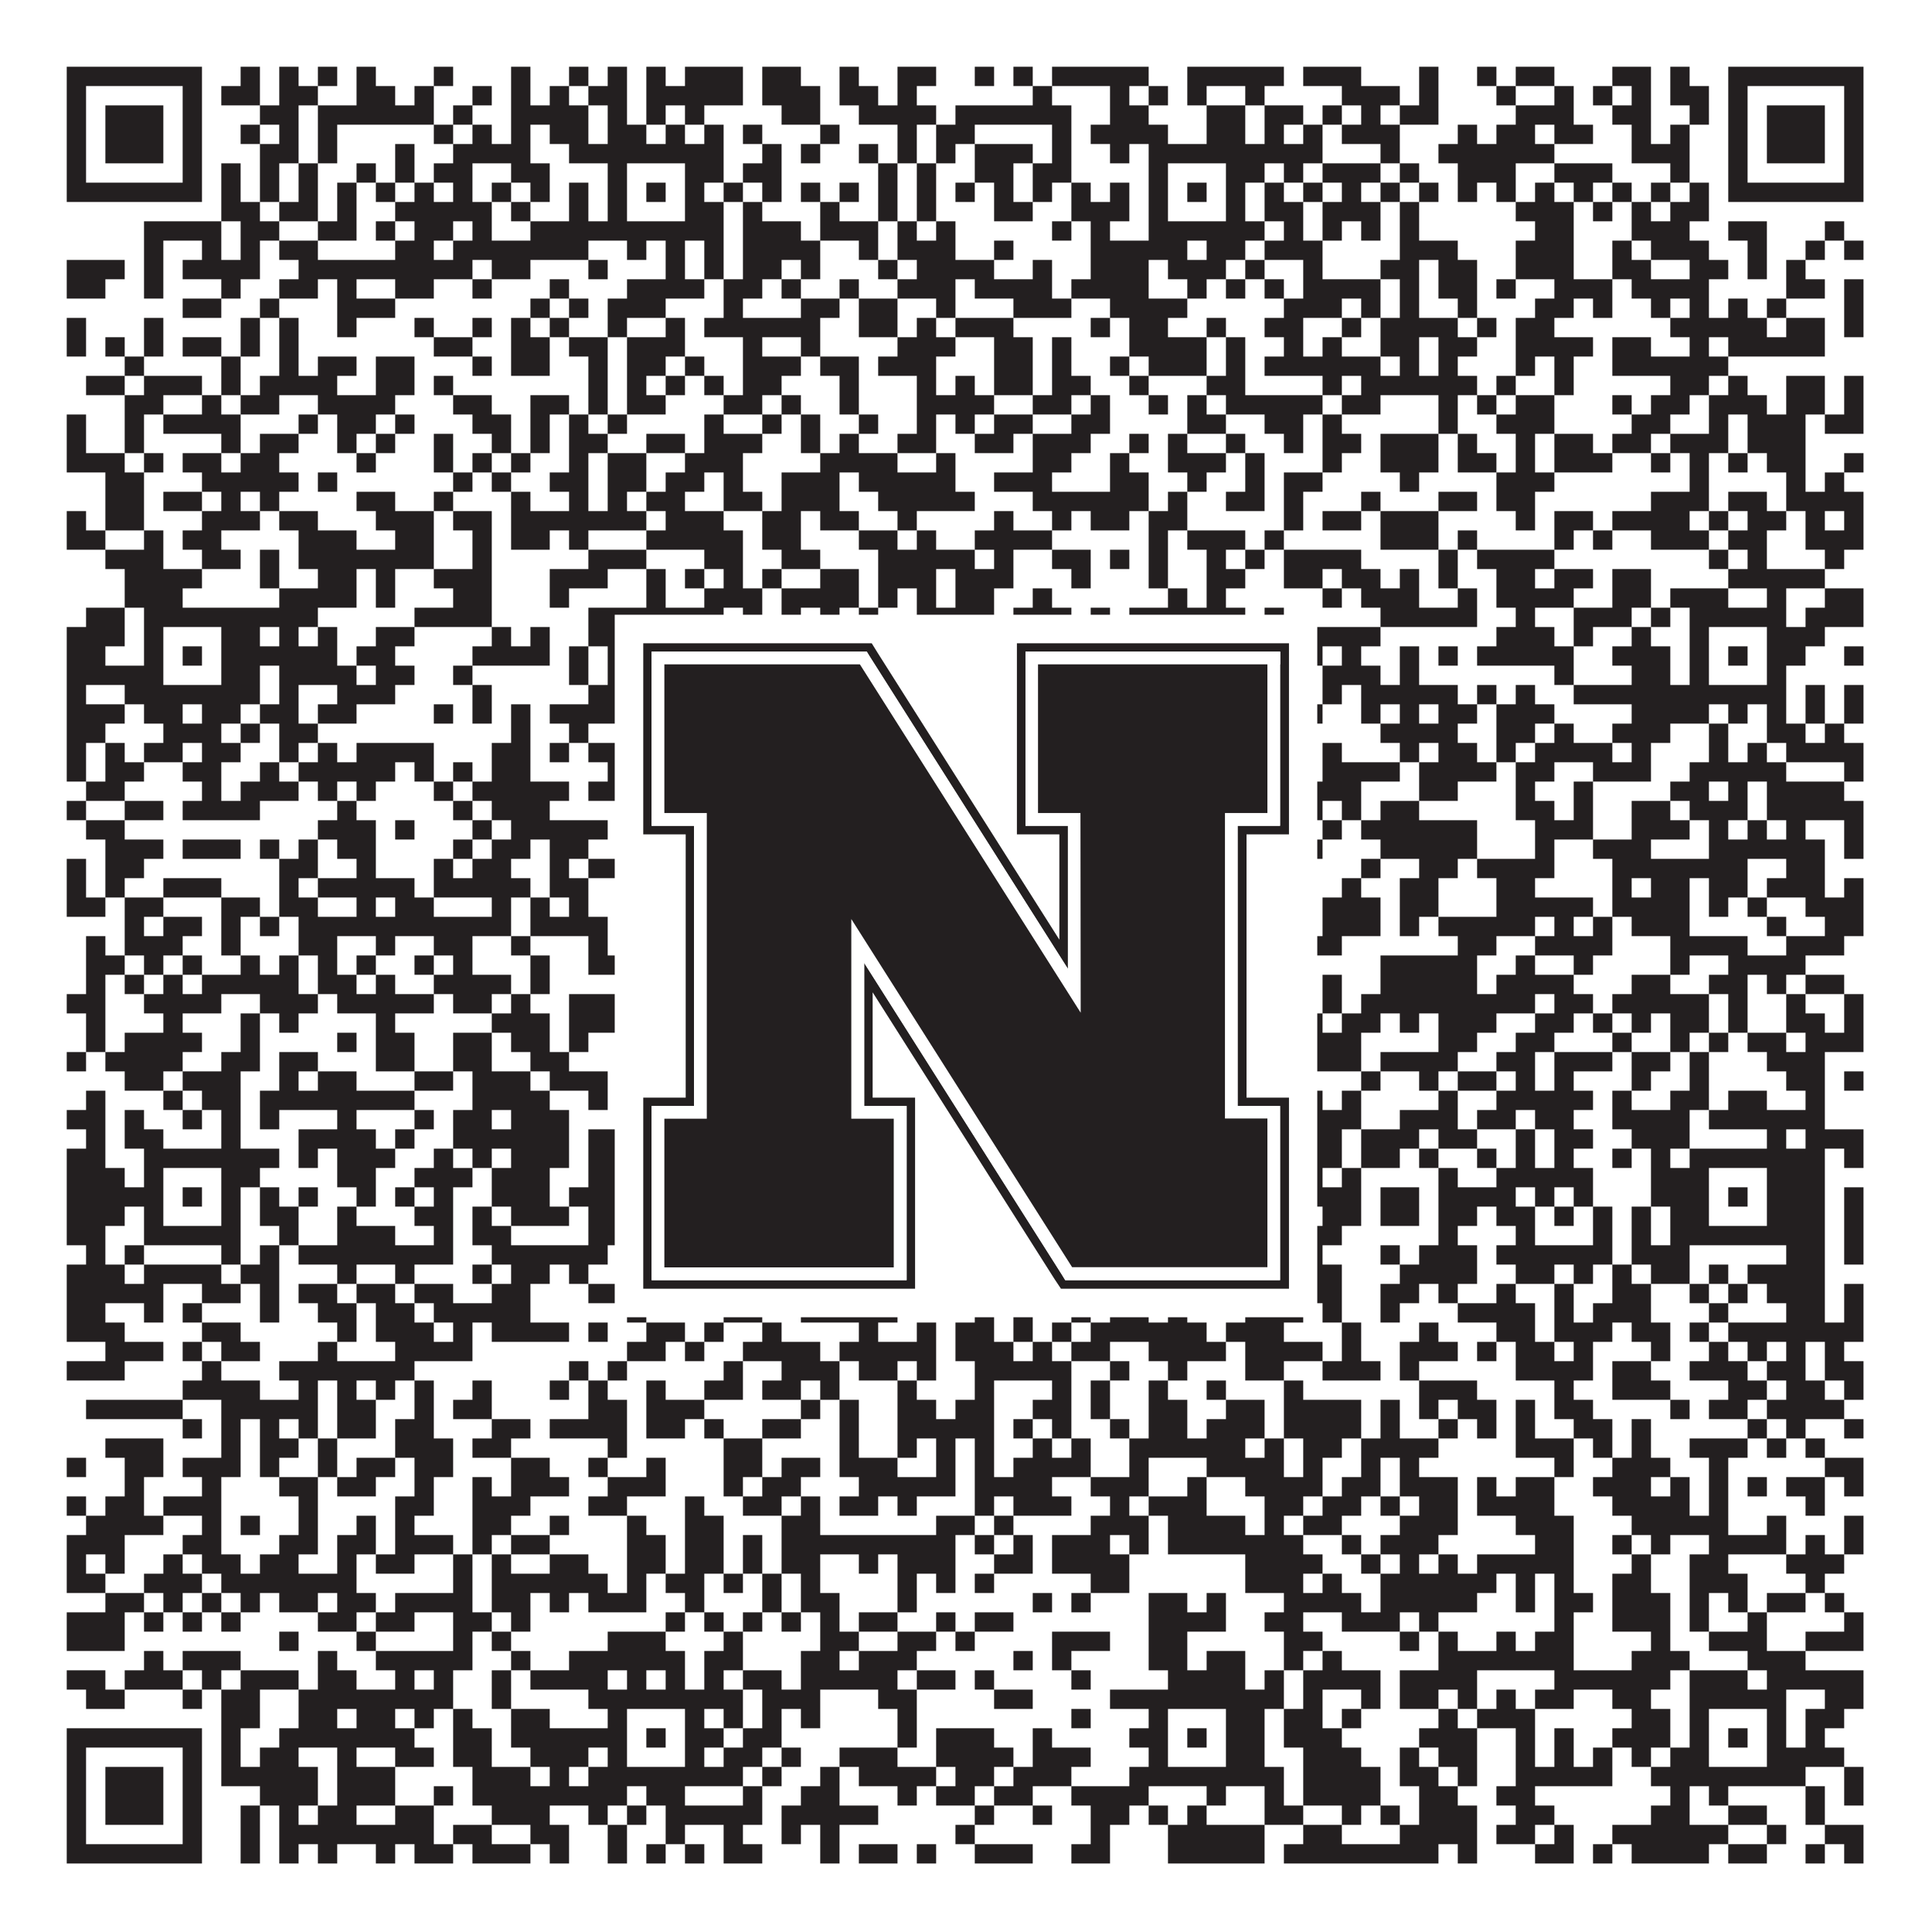
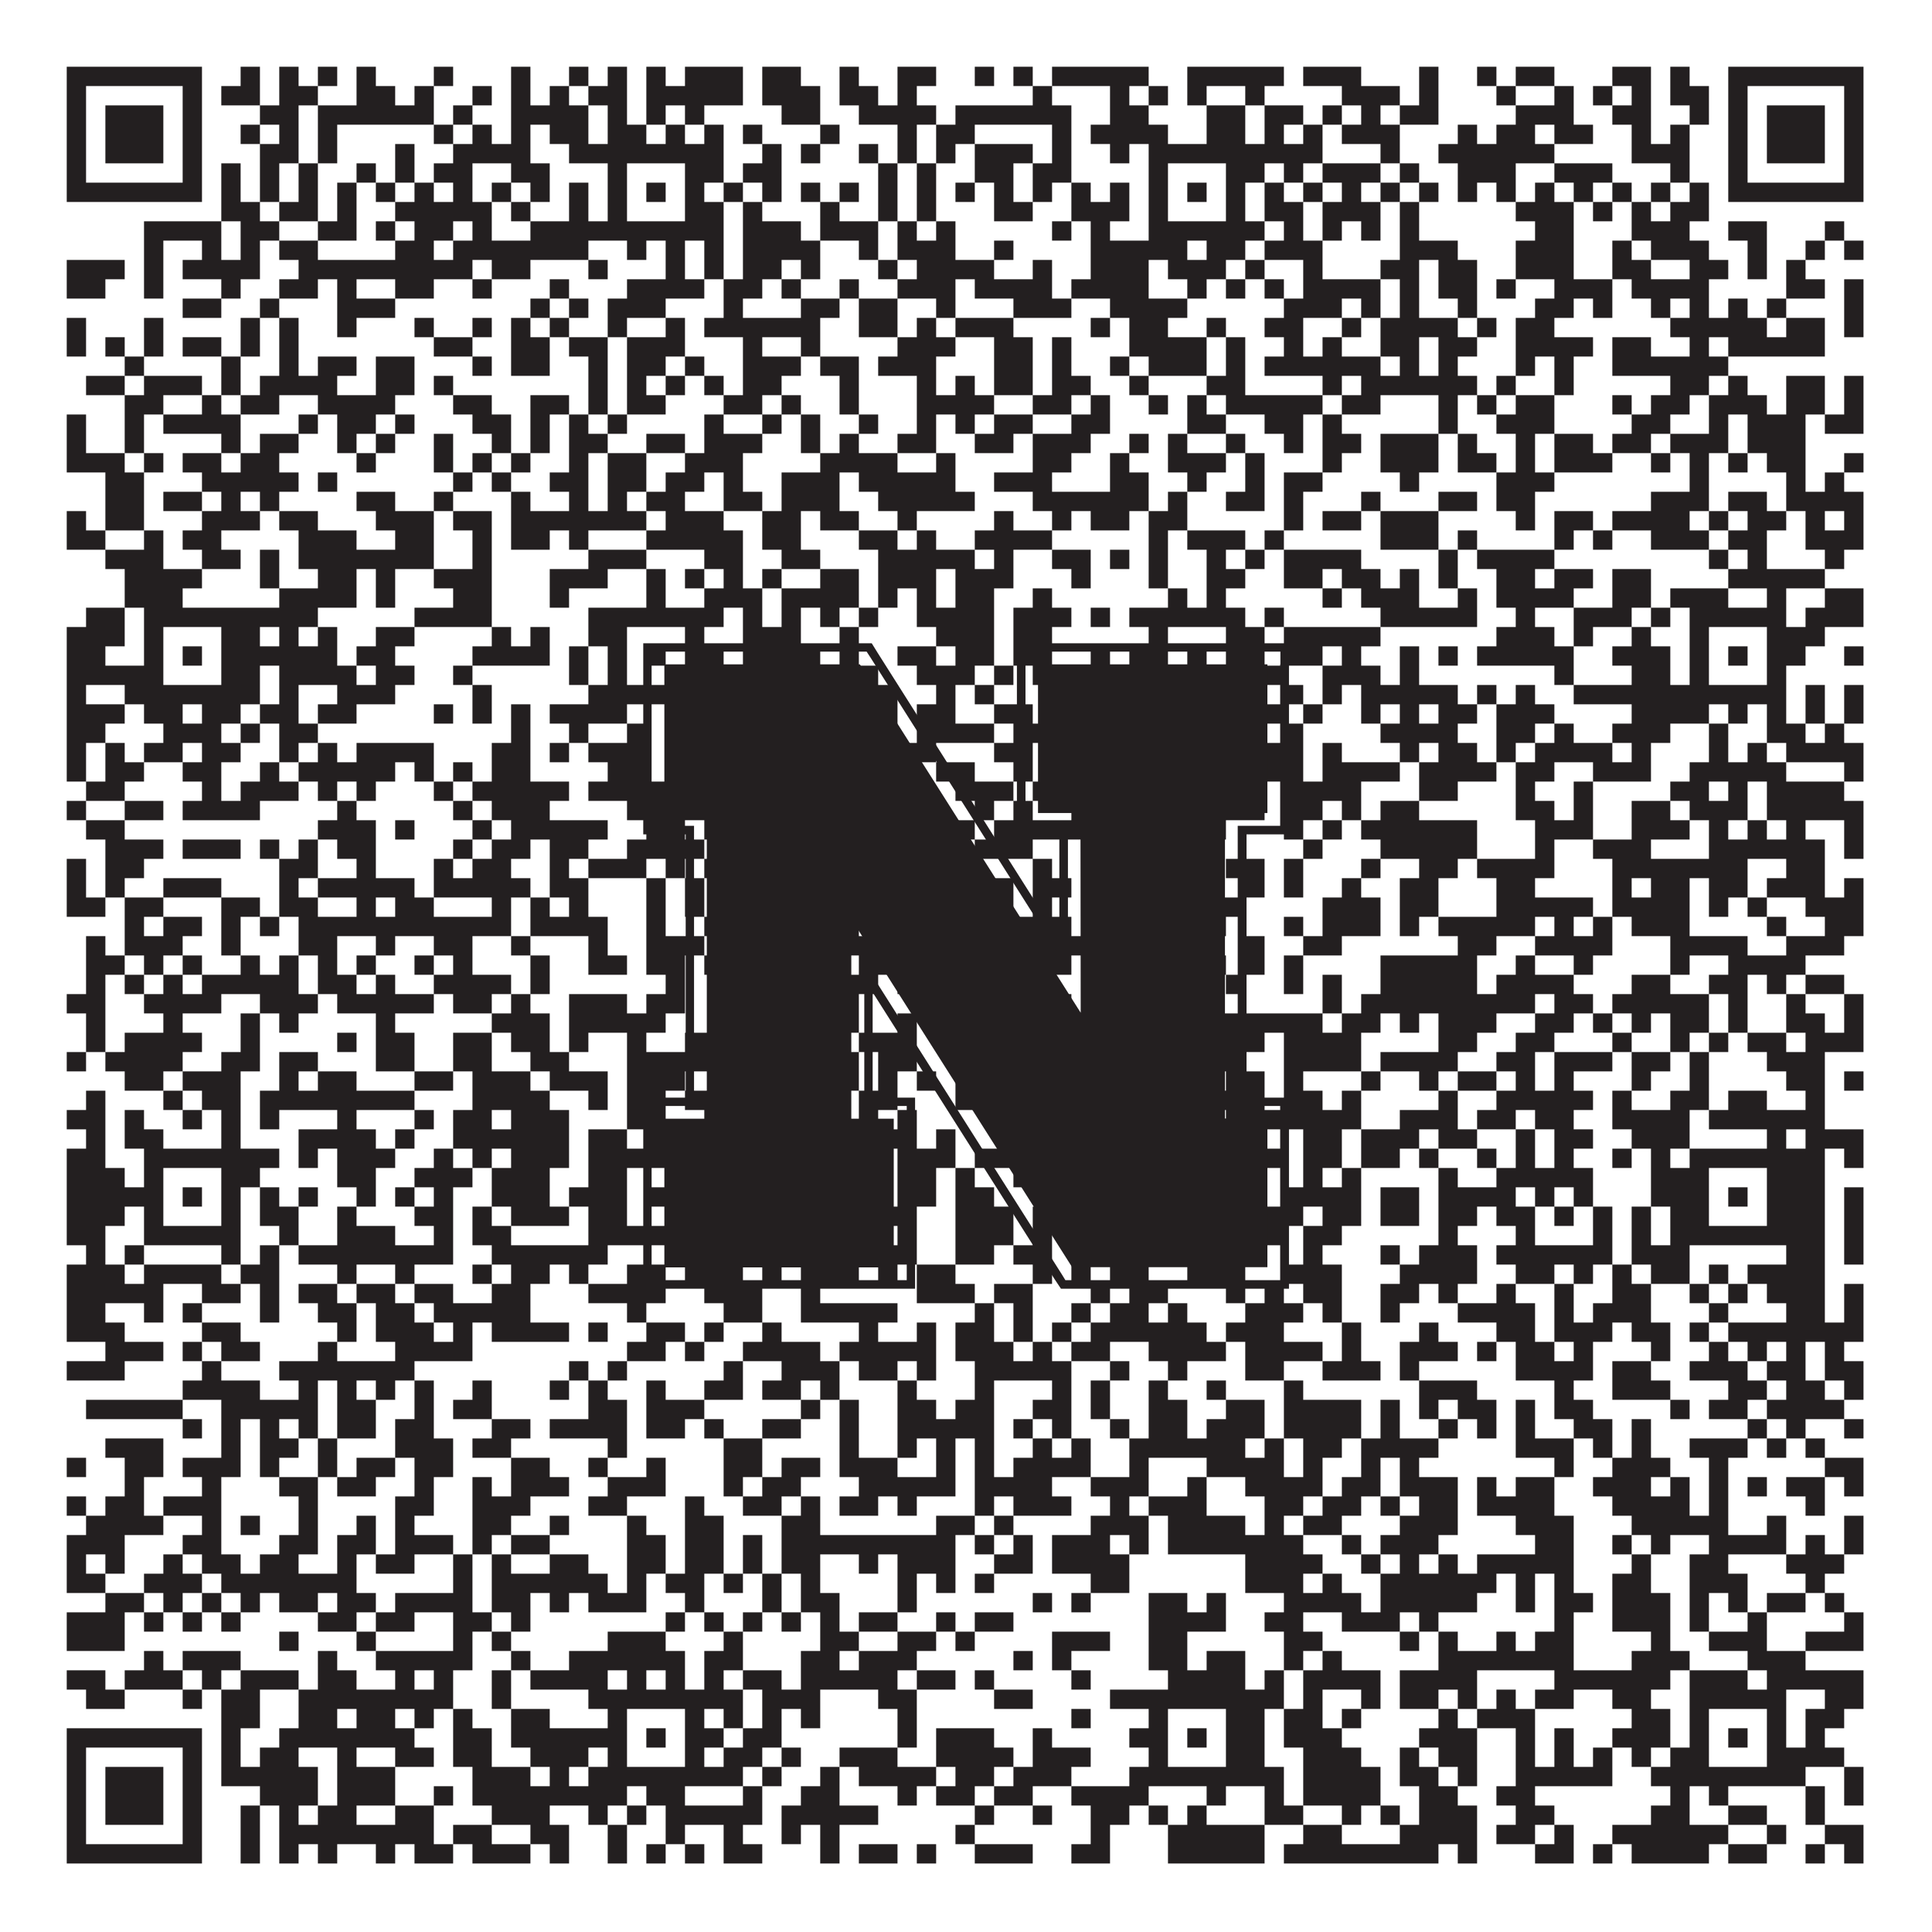
<svg xmlns="http://www.w3.org/2000/svg" version="1.1" width="1100px" height="1100px" viewBox="0 0 1100 1100">
-   <rect x="0" y="0" width="1100" height="1100" fill="#ffffff" fill-opacity="1" />
  <path fill="#231f20" fill-opacity="1" d="M38,38L115,38L115,49L38,49ZM137,38L148,38L148,49L137,49ZM159,38L170,38L170,49L159,49ZM181,38L192,38L192,49L181,49ZM203,38L214,38L214,49L203,49ZM247,38L258,38L258,49L247,49ZM291,38L302,38L302,49L291,49ZM324,38L335,38L335,49L324,49ZM346,38L357,38L357,49L346,49ZM368,38L379,38L379,49L368,49ZM390,38L423,38L423,49L390,49ZM434,38L456,38L456,49L434,49ZM478,38L489,38L489,49L478,49ZM511,38L533,38L533,49L511,49ZM555,38L566,38L566,49L555,49ZM577,38L588,38L588,49L577,49ZM599,38L654,38L654,49L599,49ZM676,38L731,38L731,49L676,49ZM742,38L775,38L775,49L742,49ZM808,38L819,38L819,49L808,49ZM841,38L852,38L852,49L841,49ZM863,38L885,38L885,49L863,49ZM918,38L940,38L940,49L918,49ZM951,38L962,38L962,49L951,49ZM984,38L1061,38L1061,49L984,49ZM38,49L49,49L49,60L38,60ZM104,49L115,49L115,60L104,60ZM126,49L148,49L148,60L126,60ZM159,49L181,49L181,60L159,60ZM203,49L225,49L225,60L203,60ZM236,49L247,49L247,60L236,60ZM269,49L280,49L280,60L269,60ZM291,49L302,49L302,60L291,60ZM313,49L324,49L324,60L313,60ZM335,49L357,49L357,60L335,60ZM368,49L423,49L423,60L368,60ZM434,49L467,49L467,60L434,60ZM478,49L500,49L500,60L478,60ZM511,49L522,49L522,60L511,60ZM588,49L599,49L599,60L588,60ZM632,49L643,49L643,60L632,60ZM654,49L665,49L665,60L654,60ZM676,49L687,49L687,60L676,60ZM709,49L720,49L720,60L709,60ZM764,49L797,49L797,60L764,60ZM808,49L819,49L819,60L808,60ZM852,49L863,49L863,60L852,60ZM885,49L896,49L896,60L885,60ZM907,49L918,49L918,60L907,60ZM929,49L940,49L940,60L929,60ZM951,49L973,49L973,60L951,60ZM984,49L995,49L995,60L984,60ZM1050,49L1061,49L1061,60L1050,60ZM38,60L49,60L49,71L38,71ZM60,60L93,60L93,71L60,71ZM104,60L115,60L115,71L104,71ZM148,60L170,60L170,71L148,71ZM181,60L247,60L247,71L181,71ZM258,60L269,60L269,71L258,71ZM291,60L335,60L335,71L291,71ZM346,60L357,60L357,71L346,71ZM368,60L379,60L379,71L368,71ZM390,60L401,60L401,71L390,71ZM445,60L467,60L467,71L445,71ZM489,60L533,60L533,71L489,71ZM544,60L610,60L610,71L544,71ZM632,60L654,60L654,71L632,71ZM687,60L709,60L709,71L687,71ZM720,60L742,60L742,71L720,71ZM753,60L764,60L764,71L753,71ZM775,60L786,60L786,71L775,71ZM797,60L819,60L819,71L797,71ZM863,60L896,60L896,71L863,71ZM918,60L940,60L940,71L918,71ZM962,60L973,60L973,71L962,71ZM984,60L995,60L995,71L984,71ZM1006,60L1039,60L1039,71L1006,71ZM1050,60L1061,60L1061,71L1050,71ZM38,71L49,71L49,82L38,82ZM60,71L93,71L93,82L60,82ZM104,71L115,71L115,82L104,82ZM137,71L148,71L148,82L137,82ZM159,71L170,71L170,82L159,82ZM181,71L192,71L192,82L181,82ZM247,71L258,71L258,82L247,82ZM269,71L280,71L280,82L269,82ZM291,71L302,71L302,82L291,82ZM313,71L335,71L335,82L313,82ZM346,71L368,71L368,82L346,82ZM379,71L390,71L390,82L379,82ZM401,71L412,71L412,82L401,82ZM423,71L434,71L434,82L423,82ZM467,71L478,71L478,82L467,82ZM511,71L522,71L522,82L511,82ZM533,71L555,71L555,82L533,82ZM599,71L610,71L610,82L599,82ZM621,71L665,71L665,82L621,82ZM687,71L709,71L709,82L687,82ZM720,71L731,71L731,82L720,82ZM742,71L753,71L753,82L742,82ZM764,71L797,71L797,82L764,82ZM830,71L841,71L841,82L830,82ZM852,71L874,71L874,82L852,82ZM885,71L907,71L907,82L885,82ZM929,71L940,71L940,82L929,82ZM951,71L962,71L962,82L951,82ZM984,71L995,71L995,82L984,82ZM1006,71L1039,71L1039,82L1006,82ZM1050,71L1061,71L1061,82L1050,82ZM38,82L49,82L49,93L38,93ZM60,82L93,82L93,93L60,93ZM104,82L115,82L115,93L104,93ZM148,82L170,82L170,93L148,93ZM181,82L192,82L192,93L181,93ZM225,82L236,82L236,93L225,93ZM258,82L302,82L302,93L258,93ZM324,82L412,82L412,93L324,93ZM434,82L445,82L445,93L434,93ZM456,82L467,82L467,93L456,93ZM489,82L500,82L500,93L489,93ZM511,82L522,82L522,93L511,93ZM533,82L544,82L544,93L533,93ZM555,82L588,82L588,93L555,93ZM599,82L610,82L610,93L599,93ZM632,82L643,82L643,93L632,93ZM654,82L753,82L753,93L654,93ZM786,82L797,82L797,93L786,93ZM819,82L885,82L885,93L819,93ZM929,82L962,82L962,93L929,93ZM984,82L995,82L995,93L984,93ZM1006,82L1039,82L1039,93L1006,93ZM1050,82L1061,82L1061,93L1050,93ZM38,93L49,93L49,104L38,104ZM104,93L115,93L115,104L104,104ZM126,93L137,93L137,104L126,104ZM148,93L159,93L159,104L148,104ZM170,93L181,93L181,104L170,104ZM203,93L214,93L214,104L203,104ZM225,93L236,93L236,104L225,104ZM247,93L269,93L269,104L247,104ZM291,93L313,93L313,104L291,104ZM346,93L357,93L357,104L346,104ZM390,93L412,93L412,104L390,104ZM423,93L445,93L445,104L423,104ZM500,93L511,93L511,104L500,104ZM522,93L533,93L533,104L522,104ZM555,93L577,93L577,104L555,104ZM588,93L610,93L610,104L588,104ZM654,93L665,93L665,104L654,104ZM698,93L720,93L720,104L698,104ZM731,93L742,93L742,104L731,104ZM753,93L786,93L786,104L753,104ZM797,93L808,93L808,104L797,104ZM830,93L863,93L863,104L830,104ZM885,93L918,93L918,104L885,104ZM951,93L962,93L962,104L951,104ZM984,93L995,93L995,104L984,104ZM1050,93L1061,93L1061,104L1050,104ZM38,104L115,104L115,115L38,115ZM126,104L137,104L137,115L126,115ZM148,104L159,104L159,115L148,115ZM170,104L181,104L181,115L170,115ZM192,104L203,104L203,115L192,115ZM214,104L225,104L225,115L214,115ZM236,104L247,104L247,115L236,115ZM258,104L269,104L269,115L258,115ZM280,104L291,104L291,115L280,115ZM302,104L313,104L313,115L302,115ZM324,104L335,104L335,115L324,115ZM346,104L357,104L357,115L346,115ZM368,104L379,104L379,115L368,115ZM390,104L401,104L401,115L390,115ZM412,104L423,104L423,115L412,115ZM434,104L445,104L445,115L434,115ZM456,104L467,104L467,115L456,115ZM478,104L489,104L489,115L478,115ZM500,104L511,104L511,115L500,115ZM522,104L533,104L533,115L522,115ZM544,104L555,104L555,115L544,115ZM566,104L577,104L577,115L566,115ZM588,104L599,104L599,115L588,115ZM610,104L621,104L621,115L610,115ZM632,104L643,104L643,115L632,115ZM654,104L665,104L665,115L654,115ZM676,104L687,104L687,115L676,115ZM698,104L709,104L709,115L698,115ZM720,104L731,104L731,115L720,115ZM742,104L753,104L753,115L742,115ZM764,104L775,104L775,115L764,115ZM786,104L797,104L797,115L786,115ZM808,104L819,104L819,115L808,115ZM830,104L841,104L841,115L830,115ZM852,104L863,104L863,115L852,115ZM874,104L885,104L885,115L874,115ZM896,104L907,104L907,115L896,115ZM918,104L929,104L929,115L918,115ZM940,104L951,104L951,115L940,115ZM962,104L973,104L973,115L962,115ZM984,104L1061,104L1061,115L984,115ZM126,115L148,115L148,126L126,126ZM159,115L181,115L181,126L159,126ZM192,115L203,115L203,126L192,126ZM225,115L280,115L280,126L225,126ZM291,115L302,115L302,126L291,126ZM324,115L335,115L335,126L324,126ZM346,115L357,115L357,126L346,126ZM390,115L412,115L412,126L390,126ZM423,115L434,115L434,126L423,126ZM467,115L478,115L478,126L467,126ZM500,115L511,115L511,126L500,126ZM522,115L533,115L533,126L522,126ZM566,115L588,115L588,126L566,126ZM610,115L643,115L643,126L610,126ZM654,115L665,115L665,126L654,126ZM698,115L709,115L709,126L698,126ZM720,115L742,115L742,126L720,126ZM753,115L786,115L786,126L753,126ZM797,115L808,115L808,126L797,126ZM863,115L896,115L896,126L863,126ZM907,115L918,115L918,126L907,126ZM929,115L940,115L940,126L929,126ZM951,115L973,115L973,126L951,126ZM82,126L126,126L126,137L82,137ZM137,126L159,126L159,137L137,137ZM181,126L203,126L203,137L181,137ZM214,126L225,126L225,137L214,137ZM236,126L258,126L258,137L236,137ZM269,126L280,126L280,137L269,137ZM302,126L412,126L412,137L302,137ZM423,126L456,126L456,137L423,137ZM467,126L500,126L500,137L467,137ZM511,126L522,126L522,137L511,137ZM533,126L544,126L544,137L533,137ZM599,126L610,126L610,137L599,137ZM621,126L632,126L632,137L621,137ZM654,126L720,126L720,137L654,137ZM731,126L742,126L742,137L731,137ZM753,126L764,126L764,137L753,137ZM775,126L786,126L786,137L775,137ZM797,126L808,126L808,137L797,137ZM874,126L896,126L896,137L874,137ZM929,126L962,126L962,137L929,137ZM984,126L1006,126L1006,137L984,137ZM1039,126L1050,126L1050,137L1039,137ZM82,137L93,137L93,148L82,148ZM115,137L126,137L126,148L115,148ZM137,137L148,137L148,148L137,148ZM159,137L181,137L181,148L159,148ZM225,137L247,137L247,148L225,148ZM258,137L335,137L335,148L258,148ZM357,137L368,137L368,148L357,148ZM379,137L390,137L390,148L379,148ZM401,137L412,137L412,148L401,148ZM423,137L467,137L467,148L423,148ZM489,137L500,137L500,148L489,148ZM511,137L544,137L544,148L511,148ZM566,137L577,137L577,148L566,148ZM621,137L676,137L676,148L621,148ZM687,137L709,137L709,148L687,148ZM720,137L753,137L753,148L720,148ZM797,137L830,137L830,148L797,148ZM863,137L896,137L896,148L863,148ZM918,137L929,137L929,148L918,148ZM940,137L973,137L973,148L940,148ZM995,137L1006,137L1006,148L995,148ZM1028,137L1039,137L1039,148L1028,148ZM1050,137L1061,137L1061,148L1050,148ZM38,148L71,148L71,159L38,159ZM82,148L93,148L93,159L82,159ZM104,148L148,148L148,159L104,159ZM170,148L269,148L269,159L170,159ZM280,148L302,148L302,159L280,159ZM335,148L346,148L346,159L335,159ZM379,148L390,148L390,159L379,159ZM401,148L412,148L412,159L401,159ZM423,148L445,148L445,159L423,159ZM456,148L467,148L467,159L456,159ZM500,148L511,148L511,159L500,159ZM522,148L566,148L566,159L522,159ZM588,148L599,148L599,159L588,159ZM621,148L654,148L654,159L621,159ZM665,148L698,148L698,159L665,159ZM709,148L720,148L720,159L709,159ZM742,148L753,148L753,159L742,159ZM786,148L808,148L808,159L786,159ZM819,148L841,148L841,159L819,159ZM863,148L896,148L896,159L863,159ZM918,148L940,148L940,159L918,159ZM962,148L984,148L984,159L962,159ZM995,148L1006,148L1006,159L995,159ZM1017,148L1028,148L1028,159L1017,159ZM38,159L60,159L60,170L38,170ZM82,159L93,159L93,170L82,170ZM126,159L137,159L137,170L126,170ZM159,159L181,159L181,170L159,170ZM192,159L203,159L203,170L192,170ZM225,159L247,159L247,170L225,170ZM269,159L280,159L280,170L269,170ZM313,159L324,159L324,170L313,170ZM357,159L401,159L401,170L357,170ZM412,159L434,159L434,170L412,170ZM445,159L456,159L456,170L445,170ZM478,159L489,159L489,170L478,170ZM511,159L544,159L544,170L511,170ZM555,159L599,159L599,170L555,170ZM610,159L654,159L654,170L610,170ZM676,159L687,159L687,170L676,170ZM698,159L709,159L709,170L698,170ZM720,159L731,159L731,170L720,170ZM742,159L786,159L786,170L742,170ZM797,159L808,159L808,170L797,170ZM819,159L841,159L841,170L819,170ZM852,159L863,159L863,170L852,170ZM885,159L918,159L918,170L885,170ZM929,159L973,159L973,170L929,170ZM1017,159L1039,159L1039,170L1017,170ZM1050,159L1061,159L1061,170L1050,170ZM104,170L126,170L126,181L104,181ZM148,170L159,170L159,181L148,181ZM192,170L225,170L225,181L192,181ZM302,170L313,170L313,181L302,181ZM324,170L335,170L335,181L324,181ZM346,170L379,170L379,181L346,181ZM412,170L423,170L423,181L412,181ZM456,170L478,170L478,181L456,181ZM489,170L511,170L511,181L489,181ZM533,170L544,170L544,181L533,181ZM577,170L610,170L610,181L577,181ZM632,170L676,170L676,181L632,181ZM731,170L764,170L764,181L731,181ZM775,170L786,170L786,181L775,181ZM797,170L808,170L808,181L797,181ZM830,170L841,170L841,181L830,181ZM874,170L896,170L896,181L874,181ZM907,170L918,170L918,181L907,181ZM940,170L951,170L951,181L940,181ZM962,170L973,170L973,181L962,181ZM984,170L995,170L995,181L984,181ZM1006,170L1017,170L1017,181L1006,181ZM1050,170L1061,170L1061,181L1050,181ZM38,181L49,181L49,192L38,192ZM82,181L93,181L93,192L82,192ZM137,181L148,181L148,192L137,192ZM159,181L170,181L170,192L159,192ZM192,181L203,181L203,192L192,192ZM236,181L247,181L247,192L236,192ZM269,181L280,181L280,192L269,192ZM291,181L302,181L302,192L291,192ZM313,181L324,181L324,192L313,192ZM346,181L357,181L357,192L346,192ZM379,181L390,181L390,192L379,192ZM401,181L467,181L467,192L401,192ZM489,181L511,181L511,192L489,192ZM522,181L533,181L533,192L522,192ZM544,181L577,181L577,192L544,192ZM621,181L632,181L632,192L621,192ZM643,181L665,181L665,192L643,192ZM687,181L698,181L698,192L687,192ZM720,181L742,181L742,192L720,192ZM764,181L775,181L775,192L764,192ZM786,181L830,181L830,192L786,192ZM841,181L852,181L852,192L841,192ZM863,181L885,181L885,192L863,192ZM951,181L1006,181L1006,192L951,192ZM1017,181L1039,181L1039,192L1017,192ZM1050,181L1061,181L1061,192L1050,192ZM38,192L49,192L49,203L38,203ZM60,192L71,192L71,203L60,203ZM82,192L93,192L93,203L82,203ZM104,192L126,192L126,203L104,203ZM137,192L148,192L148,203L137,203ZM159,192L170,192L170,203L159,203ZM247,192L269,192L269,203L247,203ZM291,192L313,192L313,203L291,203ZM324,192L346,192L346,203L324,203ZM357,192L390,192L390,203L357,203ZM423,192L434,192L434,203L423,203ZM456,192L467,192L467,203L456,203ZM511,192L544,192L544,203L511,203ZM566,192L588,192L588,203L566,203ZM599,192L610,192L610,203L599,203ZM643,192L687,192L687,203L643,203ZM698,192L709,192L709,203L698,203ZM731,192L742,192L742,203L731,203ZM753,192L764,192L764,203L753,203ZM786,192L808,192L808,203L786,203ZM819,192L841,192L841,203L819,203ZM863,192L907,192L907,203L863,203ZM918,192L940,192L940,203L918,203ZM962,192L973,192L973,203L962,203ZM984,192L1039,192L1039,203L984,203ZM71,203L82,203L82,214L71,214ZM126,203L137,203L137,214L126,214ZM159,203L170,203L170,214L159,214ZM181,203L203,203L203,214L181,214ZM214,203L236,203L236,214L214,214ZM269,203L280,203L280,214L269,214ZM291,203L313,203L313,214L291,214ZM335,203L346,203L346,214L335,214ZM357,203L379,203L379,214L357,214ZM390,203L401,203L401,214L390,214ZM423,203L456,203L456,214L423,214ZM467,203L489,203L489,214L467,214ZM500,203L533,203L533,214L500,214ZM566,203L588,203L588,214L566,214ZM599,203L610,203L610,214L599,214ZM632,203L643,203L643,214L632,214ZM654,203L687,203L687,214L654,214ZM698,203L709,203L709,214L698,214ZM720,203L786,203L786,214L720,214ZM797,203L808,203L808,214L797,214ZM819,203L830,203L830,214L819,214ZM863,203L874,203L874,214L863,214ZM885,203L896,203L896,214L885,214ZM918,203L984,203L984,214L918,214ZM49,214L71,214L71,225L49,225ZM82,214L115,214L115,225L82,225ZM126,214L137,214L137,225L126,225ZM148,214L192,214L192,225L148,225ZM214,214L236,214L236,225L214,225ZM247,214L258,214L258,225L247,225ZM335,214L346,214L346,225L335,225ZM357,214L368,214L368,225L357,225ZM379,214L390,214L390,225L379,225ZM401,214L412,214L412,225L401,225ZM423,214L445,214L445,225L423,225ZM478,214L489,214L489,225L478,225ZM522,214L533,214L533,225L522,225ZM544,214L555,214L555,225L544,225ZM566,214L588,214L588,225L566,225ZM599,214L621,214L621,225L599,225ZM643,214L654,214L654,225L643,225ZM687,214L709,214L709,225L687,225ZM753,214L764,214L764,225L753,225ZM775,214L841,214L841,225L775,225ZM852,214L863,214L863,225L852,225ZM885,214L896,214L896,225L885,225ZM951,214L973,214L973,225L951,225ZM984,214L995,214L995,225L984,225ZM1017,214L1039,214L1039,225L1017,225ZM1050,214L1061,214L1061,225L1050,225ZM71,225L93,225L93,236L71,236ZM115,225L126,225L126,236L115,236ZM137,225L159,225L159,236L137,236ZM181,225L225,225L225,236L181,236ZM258,225L280,225L280,236L258,236ZM302,225L324,225L324,236L302,236ZM335,225L346,225L346,236L335,236ZM357,225L379,225L379,236L357,236ZM412,225L434,225L434,236L412,236ZM445,225L456,225L456,236L445,236ZM478,225L489,225L489,236L478,236ZM522,225L566,225L566,236L522,236ZM588,225L610,225L610,236L588,236ZM621,225L632,225L632,236L621,236ZM654,225L665,225L665,236L654,236ZM676,225L687,225L687,236L676,236ZM698,225L753,225L753,236L698,236ZM764,225L786,225L786,236L764,236ZM819,225L830,225L830,236L819,236ZM841,225L852,225L852,236L841,236ZM863,225L885,225L885,236L863,236ZM918,225L929,225L929,236L918,236ZM940,225L962,225L962,236L940,236ZM973,225L1006,225L1006,236L973,236ZM1017,225L1039,225L1039,236L1017,236ZM1050,225L1061,225L1061,236L1050,236ZM38,236L49,236L49,247L38,247ZM71,236L82,236L82,247L71,247ZM93,236L137,236L137,247L93,247ZM170,236L181,236L181,247L170,247ZM192,236L214,236L214,247L192,247ZM225,236L236,236L236,247L225,247ZM269,236L291,236L291,247L269,247ZM302,236L313,236L313,247L302,247ZM324,236L335,236L335,247L324,247ZM346,236L357,236L357,247L346,247ZM401,236L412,236L412,247L401,247ZM434,236L445,236L445,247L434,247ZM456,236L467,236L467,247L456,247ZM489,236L500,236L500,247L489,247ZM522,236L533,236L533,247L522,247ZM544,236L555,236L555,247L544,247ZM566,236L588,236L588,247L566,247ZM610,236L632,236L632,247L610,247ZM676,236L698,236L698,247L676,247ZM720,236L742,236L742,247L720,247ZM753,236L764,236L764,247L753,247ZM819,236L830,236L830,247L819,247ZM852,236L885,236L885,247L852,247ZM929,236L951,236L951,247L929,247ZM973,236L984,236L984,247L973,247ZM995,236L1028,236L1028,247L995,247ZM1039,236L1061,236L1061,247L1039,247ZM38,247L49,247L49,258L38,258ZM71,247L82,247L82,258L71,258ZM126,247L137,247L137,258L126,258ZM148,247L170,247L170,258L148,258ZM192,247L203,247L203,258L192,258ZM214,247L225,247L225,258L214,258ZM247,247L258,247L258,258L247,258ZM280,247L291,247L291,258L280,258ZM302,247L313,247L313,258L302,258ZM324,247L346,247L346,258L324,258ZM368,247L390,247L390,258L368,258ZM401,247L434,247L434,258L401,258ZM456,247L467,247L467,258L456,258ZM478,247L489,247L489,258L478,258ZM511,247L533,247L533,258L511,258ZM555,247L577,247L577,258L555,258ZM588,247L621,247L621,258L588,258ZM643,247L654,247L654,258L643,258ZM665,247L676,247L676,258L665,258ZM698,247L709,247L709,258L698,258ZM731,247L742,247L742,258L731,258ZM753,247L775,247L775,258L753,258ZM786,247L819,247L819,258L786,258ZM830,247L841,247L841,258L830,258ZM863,247L874,247L874,258L863,258ZM885,247L907,247L907,258L885,258ZM918,247L940,247L940,258L918,258ZM951,247L984,247L984,258L951,258ZM995,247L1028,247L1028,258L995,258ZM38,258L71,258L71,269L38,269ZM82,258L93,258L93,269L82,269ZM104,258L126,258L126,269L104,269ZM137,258L159,258L159,269L137,269ZM203,258L214,258L214,269L203,269ZM247,258L258,258L258,269L247,269ZM269,258L280,258L280,269L269,269ZM291,258L302,258L302,269L291,269ZM324,258L335,258L335,269L324,269ZM346,258L368,258L368,269L346,269ZM390,258L423,258L423,269L390,269ZM467,258L511,258L511,269L467,269ZM533,258L544,258L544,269L533,269ZM588,258L610,258L610,269L588,269ZM632,258L643,258L643,269L632,269ZM665,258L698,258L698,269L665,269ZM709,258L720,258L720,269L709,269ZM753,258L764,258L764,269L753,269ZM786,258L819,258L819,269L786,269ZM830,258L852,258L852,269L830,269ZM863,258L874,258L874,269L863,269ZM885,258L918,258L918,269L885,269ZM940,258L951,258L951,269L940,269ZM962,258L973,258L973,269L962,269ZM984,258L995,258L995,269L984,269ZM1006,258L1028,258L1028,269L1006,269ZM1050,258L1061,258L1061,269L1050,269ZM60,269L82,269L82,280L60,280ZM115,269L170,269L170,280L115,280ZM181,269L192,269L192,280L181,280ZM258,269L269,269L269,280L258,280ZM280,269L291,269L291,280L280,280ZM313,269L335,269L335,280L313,280ZM346,269L368,269L368,280L346,280ZM379,269L401,269L401,280L379,280ZM412,269L423,269L423,280L412,280ZM445,269L478,269L478,280L445,280ZM489,269L544,269L544,280L489,280ZM566,269L599,269L599,280L566,280ZM632,269L654,269L654,280L632,280ZM676,269L687,269L687,280L676,280ZM709,269L720,269L720,280L709,280ZM731,269L753,269L753,280L731,280ZM797,269L808,269L808,280L797,280ZM852,269L885,269L885,280L852,280ZM962,269L973,269L973,280L962,280ZM1017,269L1028,269L1028,280L1017,280ZM1039,269L1050,269L1050,280L1039,280ZM60,280L82,280L82,291L60,291ZM93,280L115,280L115,291L93,291ZM126,280L137,280L137,291L126,291ZM148,280L159,280L159,291L148,291ZM203,280L225,280L225,291L203,291ZM247,280L258,280L258,291L247,291ZM291,280L302,280L302,291L291,291ZM324,280L335,280L335,291L324,291ZM346,280L357,280L357,291L346,291ZM368,280L390,280L390,291L368,291ZM412,280L434,280L434,291L412,291ZM445,280L478,280L478,291L445,291ZM500,280L555,280L555,291L500,291ZM588,280L654,280L654,291L588,291ZM665,280L676,280L676,291L665,291ZM698,280L720,280L720,291L698,291ZM731,280L742,280L742,291L731,291ZM775,280L786,280L786,291L775,291ZM819,280L841,280L841,291L819,291ZM852,280L874,280L874,291L852,291ZM940,280L973,280L973,291L940,291ZM984,280L1006,280L1006,291L984,291ZM1017,280L1061,280L1061,291L1017,291ZM38,291L49,291L49,302L38,302ZM60,291L82,291L82,302L60,302ZM115,291L148,291L148,302L115,302ZM159,291L181,291L181,302L159,302ZM214,291L247,291L247,302L214,302ZM258,291L280,291L280,302L258,302ZM291,291L368,291L368,302L291,302ZM379,291L412,291L412,302L379,302ZM434,291L456,291L456,302L434,302ZM467,291L489,291L489,302L467,302ZM511,291L522,291L522,302L511,302ZM566,291L577,291L577,302L566,302ZM599,291L610,291L610,302L599,302ZM621,291L643,291L643,302L621,302ZM654,291L676,291L676,302L654,302ZM731,291L742,291L742,302L731,302ZM753,291L775,291L775,302L753,302ZM786,291L819,291L819,302L786,302ZM863,291L874,291L874,302L863,302ZM885,291L907,291L907,302L885,302ZM918,291L962,291L962,302L918,302ZM973,291L984,291L984,302L973,302ZM995,291L1017,291L1017,302L995,302ZM1028,291L1039,291L1039,302L1028,302ZM1050,291L1061,291L1061,302L1050,302ZM38,302L60,302L60,313L38,313ZM82,302L93,302L93,313L82,313ZM104,302L126,302L126,313L104,313ZM170,302L203,302L203,313L170,313ZM225,302L247,302L247,313L225,313ZM269,302L280,302L280,313L269,313ZM291,302L313,302L313,313L291,313ZM324,302L335,302L335,313L324,313ZM368,302L423,302L423,313L368,313ZM434,302L456,302L456,313L434,313ZM489,302L511,302L511,313L489,313ZM522,302L533,302L533,313L522,313ZM555,302L599,302L599,313L555,313ZM654,302L665,302L665,313L654,313ZM676,302L709,302L709,313L676,313ZM720,302L731,302L731,313L720,313ZM786,302L819,302L819,313L786,313ZM830,302L841,302L841,313L830,313ZM885,302L896,302L896,313L885,313ZM907,302L918,302L918,313L907,313ZM940,302L973,302L973,313L940,313ZM984,302L1006,302L1006,313L984,313ZM1028,302L1061,302L1061,313L1028,313ZM60,313L93,313L93,324L60,324ZM115,313L137,313L137,324L115,324ZM148,313L159,313L159,324L148,324ZM170,313L247,313L247,324L170,324ZM269,313L280,313L280,324L269,324ZM335,313L368,313L368,324L335,324ZM401,313L423,313L423,324L401,324ZM445,313L467,313L467,324L445,324ZM500,313L555,313L555,324L500,324ZM566,313L577,313L577,324L566,324ZM599,313L621,313L621,324L599,324ZM632,313L643,313L643,324L632,324ZM654,313L665,313L665,324L654,324ZM687,313L698,313L698,324L687,324ZM709,313L720,313L720,324L709,324ZM731,313L775,313L775,324L731,324ZM819,313L830,313L830,324L819,324ZM841,313L885,313L885,324L841,324ZM973,313L984,313L984,324L973,324ZM995,313L1006,313L1006,324L995,324ZM1039,313L1050,313L1050,324L1039,324ZM71,324L115,324L115,335L71,335ZM148,324L159,324L159,335L148,335ZM181,324L203,324L203,335L181,335ZM214,324L225,324L225,335L214,335ZM247,324L280,324L280,335L247,335ZM313,324L346,324L346,335L313,335ZM368,324L379,324L379,335L368,335ZM390,324L401,324L401,335L390,335ZM412,324L423,324L423,335L412,335ZM434,324L445,324L445,335L434,335ZM467,324L489,324L489,335L467,335ZM500,324L533,324L533,335L500,335ZM544,324L577,324L577,335L544,335ZM610,324L621,324L621,335L610,335ZM654,324L665,324L665,335L654,335ZM687,324L709,324L709,335L687,335ZM731,324L753,324L753,335L731,335ZM764,324L786,324L786,335L764,335ZM797,324L808,324L808,335L797,335ZM819,324L830,324L830,335L819,335ZM852,324L874,324L874,335L852,335ZM885,324L907,324L907,335L885,335ZM918,324L940,324L940,335L918,335ZM984,324L1039,324L1039,335L984,335ZM71,335L104,335L104,346L71,346ZM159,335L203,335L203,346L159,346ZM214,335L225,335L225,346L214,346ZM258,335L280,335L280,346L258,346ZM313,335L324,335L324,346L313,346ZM368,335L379,335L379,346L368,346ZM401,335L434,335L434,346L401,346ZM445,335L489,335L489,346L445,346ZM500,335L511,335L511,346L500,346ZM522,335L533,335L533,346L522,346ZM544,335L566,335L566,346L544,346ZM588,335L599,335L599,346L588,346ZM665,335L676,335L676,346L665,346ZM687,335L698,335L698,346L687,346ZM753,335L764,335L764,346L753,346ZM775,335L808,335L808,346L775,346ZM830,335L841,335L841,346L830,346ZM852,335L896,335L896,346L852,346ZM918,335L940,335L940,346L918,346ZM951,335L984,335L984,346L951,346ZM1006,335L1017,335L1017,346L1006,346ZM1039,335L1061,335L1061,346L1039,346ZM49,346L71,346L71,357L49,357ZM82,346L181,346L181,357L82,357ZM236,346L280,346L280,357L236,357ZM335,346L412,346L412,357L335,357ZM423,346L434,346L434,357L423,357ZM445,346L456,346L456,357L445,357ZM467,346L478,346L478,357L467,357ZM489,346L500,346L500,357L489,357ZM522,346L566,346L566,357L522,357ZM577,346L610,346L610,357L577,357ZM621,346L632,346L632,357L621,357ZM643,346L709,346L709,357L643,357ZM720,346L731,346L731,357L720,357ZM786,346L841,346L841,357L786,357ZM863,346L874,346L874,357L863,357ZM896,346L929,346L929,357L896,357ZM940,346L951,346L951,357L940,357ZM962,346L1017,346L1017,357L962,357ZM1028,346L1061,346L1061,357L1028,357ZM38,357L71,357L71,368L38,368ZM82,357L93,357L93,368L82,368ZM126,357L148,357L148,368L126,368ZM159,357L170,357L170,368L159,368ZM181,357L192,357L192,368L181,368ZM214,357L236,357L236,368L214,368ZM280,357L291,357L291,368L280,368ZM302,357L313,357L313,368L302,368ZM335,357L357,357L357,368L335,368ZM390,357L401,357L401,368L390,368ZM423,357L456,357L456,368L423,368ZM478,357L489,357L489,368L478,368ZM533,357L566,357L566,368L533,368ZM577,357L599,357L599,368L577,368ZM654,357L665,357L665,368L654,368ZM698,357L720,357L720,368L698,368ZM731,357L786,357L786,368L731,368ZM852,357L885,357L885,368L852,368ZM896,357L907,357L907,368L896,368ZM929,357L940,357L940,368L929,368ZM962,357L973,357L973,368L962,368ZM1006,357L1039,357L1039,368L1006,368ZM38,368L60,368L60,379L38,379ZM82,368L93,368L93,379L82,379ZM104,368L115,368L115,379L104,379ZM126,368L192,368L192,379L126,379ZM203,368L225,368L225,379L203,379ZM269,368L313,368L313,379L269,379ZM324,368L335,368L335,379L324,379ZM346,368L357,368L357,379L346,379ZM368,368L379,368L379,379L368,379ZM390,368L412,368L412,379L390,379ZM423,368L467,368L467,379L423,379ZM478,368L489,368L489,379L478,379ZM511,368L533,368L533,379L511,379ZM544,368L566,368L566,379L544,379ZM577,368L599,368L599,379L577,379ZM621,368L632,368L632,379L621,379ZM643,368L665,368L665,379L643,379ZM676,368L687,368L687,379L676,379ZM698,368L720,368L720,379L698,379ZM731,368L753,368L753,379L731,379ZM764,368L775,368L775,379L764,379ZM797,368L808,368L808,379L797,379ZM819,368L830,368L830,379L819,379ZM841,368L896,368L896,379L841,379ZM918,368L951,368L951,379L918,379ZM962,368L973,368L973,379L962,379ZM984,368L995,368L995,379L984,379ZM1006,368L1028,368L1028,379L1006,379ZM1050,368L1061,368L1061,379L1050,379ZM38,379L93,379L93,390L38,390ZM126,379L148,379L148,390L126,390ZM159,379L203,379L203,390L159,390ZM214,379L236,379L236,390L214,390ZM258,379L269,379L269,390L258,390ZM324,379L335,379L335,390L324,390ZM346,379L357,379L357,390L346,390ZM390,379L423,379L423,390L390,390ZM434,379L500,379L500,390L434,390ZM522,379L555,379L555,390L522,390ZM566,379L577,379L577,390L566,390ZM588,379L621,379L621,390L588,390ZM632,379L643,379L643,390L632,390ZM654,379L665,379L665,390L654,390ZM698,379L709,379L709,390L698,390ZM720,379L731,379L731,390L720,390ZM753,379L786,379L786,390L753,390ZM797,379L808,379L808,390L797,390ZM885,379L896,379L896,390L885,390ZM929,379L951,379L951,390L929,390ZM962,379L973,379L973,390L962,390ZM1006,379L1017,379L1017,390L1006,390ZM38,390L49,390L49,401L38,401ZM71,390L148,390L148,401L71,401ZM159,390L170,390L170,401L159,401ZM192,390L225,390L225,401L192,401ZM269,390L280,390L280,401L269,401ZM335,390L401,390L401,401L335,401ZM423,390L456,390L456,401L423,401ZM467,390L478,390L478,401L467,401ZM489,390L511,390L511,401L489,401ZM533,390L544,390L544,401L533,401ZM555,390L566,390L566,401L555,401ZM599,390L621,390L621,401L599,401ZM643,390L720,390L720,401L643,401ZM731,390L742,390L742,401L731,401ZM753,390L764,390L764,401L753,401ZM775,390L830,390L830,401L775,401ZM841,390L852,390L852,401L841,401ZM863,390L874,390L874,401L863,401ZM896,390L1017,390L1017,401L896,401ZM1028,390L1039,390L1039,401L1028,401ZM1050,390L1061,390L1061,401L1050,401ZM38,401L71,401L71,412L38,412ZM82,401L104,401L104,412L82,412ZM115,401L137,401L137,412L115,412ZM148,401L170,401L170,412L148,412ZM181,401L203,401L203,412L181,412ZM247,401L258,401L258,412L247,412ZM269,401L280,401L280,412L269,412ZM291,401L302,401L302,412L291,412ZM313,401L357,401L357,412L313,412ZM379,401L401,401L401,412L379,412ZM412,401L434,401L434,412L412,412ZM456,401L467,401L467,412L456,412ZM478,401L511,401L511,412L478,412ZM522,401L544,401L544,412L522,412ZM566,401L588,401L588,412L566,412ZM599,401L610,401L610,412L599,412ZM654,401L665,401L665,412L654,412ZM676,401L687,401L687,412L676,412ZM709,401L731,401L731,412L709,412ZM742,401L753,401L753,412L742,412ZM775,401L786,401L786,412L775,412ZM797,401L808,401L808,412L797,412ZM819,401L841,401L841,412L819,412ZM852,401L885,401L885,412L852,412ZM929,401L973,401L973,412L929,412ZM984,401L995,401L995,412L984,412ZM1006,401L1017,401L1017,412L1006,412ZM1028,401L1039,401L1039,412L1028,412ZM1050,401L1061,401L1061,412L1050,412ZM38,412L60,412L60,423L38,423ZM93,412L126,412L126,423L93,423ZM137,412L148,412L148,423L137,423ZM159,412L181,412L181,423L159,423ZM291,412L302,412L302,423L291,423ZM324,412L335,412L335,423L324,423ZM357,412L368,412L368,423L357,423ZM379,412L390,412L390,423L379,423ZM401,412L423,412L423,423L401,423ZM467,412L478,412L478,423L467,423ZM489,412L511,412L511,423L489,423ZM522,412L566,412L566,423L522,423ZM577,412L610,412L610,423L577,423ZM621,412L643,412L643,423L621,423ZM731,412L742,412L742,423L731,423ZM786,412L830,412L830,423L786,423ZM852,412L874,412L874,423L852,423ZM885,412L896,412L896,423L885,423ZM918,412L951,412L951,423L918,423ZM973,412L984,412L984,423L973,423ZM1006,412L1028,412L1028,423L1006,423ZM1039,412L1050,412L1050,423L1039,423ZM38,423L49,423L49,434L38,434ZM60,423L71,423L71,434L60,434ZM82,423L104,423L104,434L82,434ZM115,423L137,423L137,434L115,434ZM159,423L170,423L170,434L159,434ZM181,423L192,423L192,434L181,434ZM203,423L247,423L247,434L203,434ZM280,423L302,423L302,434L280,434ZM313,423L324,423L324,434L313,434ZM335,423L368,423L368,434L335,434ZM412,423L423,423L423,434L412,434ZM456,423L533,423L533,434L456,434ZM566,423L588,423L588,434L566,434ZM610,423L621,423L621,434L610,434ZM632,423L643,423L643,434L632,434ZM654,423L698,423L698,434L654,434ZM720,423L742,423L742,434L720,434ZM753,423L764,423L764,434L753,434ZM797,423L808,423L808,434L797,434ZM819,423L841,423L841,434L819,434ZM852,423L863,423L863,434L852,434ZM874,423L918,423L918,434L874,434ZM929,423L940,423L940,434L929,434ZM973,423L984,423L984,434L973,434ZM995,423L1006,423L1006,434L995,434ZM1017,423L1061,423L1061,434L1017,434ZM38,434L49,434L49,445L38,445ZM60,434L82,434L82,445L60,445ZM104,434L126,434L126,445L104,445ZM148,434L159,434L159,445L148,445ZM170,434L225,434L225,445L170,445ZM236,434L247,434L247,445L236,445ZM258,434L269,434L269,445L258,445ZM280,434L302,434L302,445L280,445ZM346,434L368,434L368,445L346,445ZM379,434L390,434L390,445L379,445ZM401,434L423,434L423,445L401,445ZM456,434L511,434L511,445L456,445ZM533,434L555,434L555,445L533,445ZM577,434L588,434L588,445L577,445ZM621,434L643,434L643,445L621,445ZM654,434L687,434L687,445L654,445ZM698,434L709,434L709,445L698,445ZM720,434L742,434L742,445L720,445ZM753,434L797,434L797,445L753,445ZM808,434L852,434L852,445L808,445ZM863,434L885,434L885,445L863,445ZM907,434L940,434L940,445L907,445ZM962,434L1017,434L1017,445L962,445ZM1050,434L1061,434L1061,445L1050,445ZM49,445L71,445L71,456L49,456ZM115,445L126,445L126,456L115,456ZM137,445L170,445L170,456L137,456ZM181,445L192,445L192,456L181,456ZM203,445L214,445L214,456L203,456ZM247,445L258,445L258,456L247,456ZM269,445L324,445L324,456L269,456ZM335,445L379,445L379,456L335,456ZM412,445L423,445L423,456L412,456ZM445,445L478,445L478,456L445,456ZM489,445L511,445L511,456L489,456ZM544,445L577,445L577,456L544,456ZM588,445L599,445L599,456L588,456ZM610,445L643,445L643,456L610,456ZM665,445L676,445L676,456L665,456ZM687,445L709,445L709,456L687,456ZM731,445L775,445L775,456L731,456ZM808,445L830,445L830,456L808,456ZM863,445L874,445L874,456L863,456ZM896,445L907,445L907,456L896,456ZM951,445L973,445L973,456L951,456ZM984,445L995,445L995,456L984,456ZM1006,445L1050,445L1050,456L1006,456ZM38,456L49,456L49,467L38,467ZM71,456L93,456L93,467L71,467ZM104,456L148,456L148,467L104,467ZM192,456L203,456L203,467L192,467ZM258,456L269,456L269,467L258,467ZM280,456L313,456L313,467L280,467ZM357,456L412,456L412,467L357,467ZM423,456L456,456L456,467L423,467ZM467,456L478,456L478,467L467,467ZM489,456L500,456L500,467L489,467ZM511,456L522,456L522,467L511,467ZM555,456L566,456L566,467L555,467ZM577,456L588,456L588,467L577,467ZM610,456L621,456L621,467L610,467ZM654,456L676,456L676,467L654,467ZM687,456L720,456L720,467L687,467ZM731,456L753,456L753,467L731,467ZM764,456L775,456L775,467L764,467ZM786,456L808,456L808,467L786,467ZM863,456L885,456L885,467L863,467ZM896,456L907,456L907,467L896,467ZM929,456L951,456L951,467L929,467ZM962,456L995,456L995,467L962,467ZM1006,456L1061,456L1061,467L1006,467ZM49,467L71,467L71,478L49,478ZM181,467L214,467L214,478L181,478ZM225,467L236,467L236,478L225,478ZM269,467L280,467L280,478L269,478ZM291,467L346,467L346,478L291,478ZM368,467L390,467L390,478L368,478ZM401,467L434,467L434,478L401,478ZM445,467L467,467L467,478L445,478ZM478,467L511,467L511,478L478,478ZM533,467L555,467L555,478L533,478ZM566,467L654,467L654,478L566,478ZM665,467L676,467L676,478L665,478ZM687,467L698,467L698,478L687,478ZM731,467L742,467L742,478L731,478ZM753,467L764,467L764,478L753,478ZM775,467L841,467L841,478L775,478ZM874,467L907,467L907,478L874,478ZM929,467L962,467L962,478L929,478ZM973,467L984,467L984,478L973,478ZM995,467L1006,467L1006,478L995,478ZM1017,467L1028,467L1028,478L1017,478ZM1050,467L1061,467L1061,478L1050,478ZM60,478L93,478L93,489L60,489ZM104,478L137,478L137,489L104,489ZM148,478L159,478L159,489L148,489ZM170,478L181,478L181,489L170,489ZM192,478L214,478L214,489L192,489ZM258,478L269,478L269,489L258,489ZM280,478L302,478L302,489L280,489ZM313,478L335,478L335,489L313,489ZM357,478L401,478L401,489L357,489ZM412,478L434,478L434,489L412,489ZM456,478L467,478L467,489L456,489ZM478,478L489,478L489,489L478,489ZM533,478L544,478L544,489L533,489ZM555,478L588,478L588,489L555,489ZM621,478L643,478L643,489L621,489ZM665,478L687,478L687,489L665,489ZM742,478L753,478L753,489L742,489ZM786,478L841,478L841,489L786,489ZM874,478L885,478L885,489L874,489ZM907,478L940,478L940,489L907,489ZM973,478L1039,478L1039,489L973,489ZM1050,478L1061,478L1061,489L1050,489ZM38,489L49,489L49,500L38,500ZM60,489L82,489L82,500L60,500ZM159,489L181,489L181,500L159,500ZM203,489L214,489L214,500L203,500ZM247,489L258,489L258,500L247,500ZM269,489L291,489L291,500L269,500ZM313,489L324,489L324,500L313,500ZM335,489L368,489L368,500L335,500ZM379,489L390,489L390,500L379,500ZM401,489L412,489L412,500L401,500ZM423,489L434,489L434,500L423,500ZM456,489L489,489L489,500L456,500ZM500,489L522,489L522,500L500,500ZM544,489L555,489L555,500L544,500ZM588,489L599,489L599,500L588,500ZM665,489L676,489L676,500L665,500ZM698,489L720,489L720,500L698,500ZM731,489L742,489L742,500L731,500ZM775,489L786,489L786,500L775,500ZM808,489L830,489L830,500L808,500ZM841,489L885,489L885,500L841,500ZM918,489L995,489L995,500L918,500ZM1017,489L1039,489L1039,500L1017,500ZM38,500L49,500L49,511L38,511ZM60,500L71,500L71,511L60,511ZM93,500L126,500L126,511L93,511ZM159,500L170,500L170,511L159,511ZM181,500L236,500L236,511L181,511ZM247,500L302,500L302,511L247,511ZM313,500L335,500L335,511L313,511ZM368,500L379,500L379,511L368,511ZM390,500L401,500L401,511L390,511ZM412,500L423,500L423,511L412,511ZM434,500L445,500L445,511L434,511ZM467,500L489,500L489,511L467,511ZM500,500L511,500L511,511L500,511ZM533,500L555,500L555,511L533,511ZM566,500L577,500L577,511L566,511ZM588,500L610,500L610,511L588,511ZM632,500L654,500L654,511L632,511ZM676,500L687,500L687,511L676,511ZM709,500L720,500L720,511L709,511ZM731,500L742,500L742,511L731,511ZM764,500L775,500L775,511L764,511ZM797,500L819,500L819,511L797,511ZM852,500L874,500L874,511L852,511ZM918,500L929,500L929,511L918,511ZM940,500L962,500L962,511L940,511ZM973,500L995,500L995,511L973,511ZM1006,500L1039,500L1039,511L1006,511ZM1050,500L1061,500L1061,511L1050,511ZM38,511L60,511L60,522L38,522ZM71,511L93,511L93,522L71,522ZM126,511L148,511L148,522L126,522ZM159,511L181,511L181,522L159,522ZM203,511L214,511L214,522L203,522ZM225,511L247,511L247,522L225,522ZM280,511L291,511L291,522L280,522ZM302,511L313,511L313,522L302,522ZM324,511L335,511L335,522L324,522ZM368,511L379,511L379,522L368,522ZM390,511L401,511L401,522L390,522ZM434,511L445,511L445,522L434,522ZM456,511L467,511L467,522L456,522ZM500,511L511,511L511,522L500,522ZM555,511L577,511L577,522L555,522ZM588,511L599,511L599,522L588,522ZM621,511L632,511L632,522L621,522ZM654,511L709,511L709,522L654,522ZM753,511L786,511L786,522L753,522ZM797,511L819,511L819,522L797,522ZM852,511L907,511L907,522L852,522ZM918,511L962,511L962,522L918,522ZM973,511L984,511L984,522L973,522ZM995,511L1006,511L1006,522L995,522ZM1028,511L1061,511L1061,522L1028,522ZM71,522L82,522L82,533L71,533ZM93,522L115,522L115,533L93,533ZM126,522L137,522L137,533L126,533ZM148,522L159,522L159,533L148,533ZM170,522L291,522L291,533L170,533ZM302,522L346,522L346,533L302,533ZM368,522L379,522L379,533L368,533ZM401,522L412,522L412,533L401,533ZM434,522L445,522L445,533L434,533ZM456,522L489,522L489,533L456,533ZM500,522L511,522L511,533L500,533ZM555,522L566,522L566,533L555,533ZM577,522L610,522L610,533L577,533ZM643,522L654,522L654,533L643,533ZM676,522L698,522L698,533L676,533ZM731,522L742,522L742,533L731,533ZM753,522L786,522L786,533L753,533ZM797,522L808,522L808,533L797,533ZM819,522L874,522L874,533L819,533ZM885,522L896,522L896,533L885,533ZM907,522L918,522L918,533L907,533ZM929,522L962,522L962,533L929,533ZM1006,522L1017,522L1017,533L1006,533ZM1039,522L1061,522L1061,533L1039,533ZM49,533L60,533L60,544L49,544ZM71,533L104,533L104,544L71,544ZM126,533L137,533L137,544L126,544ZM170,533L192,533L192,544L170,544ZM214,533L225,533L225,544L214,544ZM247,533L269,533L269,544L247,544ZM291,533L302,533L302,544L291,544ZM335,533L346,533L346,544L335,544ZM368,533L401,533L401,544L368,544ZM423,533L456,533L456,544L423,544ZM478,533L533,533L533,544L478,544ZM544,533L555,533L555,544L544,544ZM566,533L621,533L621,544L566,544ZM665,533L676,533L676,544L665,544ZM709,533L720,533L720,544L709,544ZM742,533L764,533L764,544L742,544ZM830,533L852,533L852,544L830,544ZM874,533L918,533L918,544L874,544ZM951,533L995,533L995,544L951,544ZM1017,533L1050,533L1050,544L1017,544ZM49,544L71,544L71,555L49,555ZM82,544L93,544L93,555L82,555ZM104,544L115,544L115,555L104,555ZM137,544L148,544L148,555L137,555ZM159,544L170,544L170,555L159,555ZM181,544L192,544L192,555L181,555ZM203,544L214,544L214,555L203,555ZM236,544L247,544L247,555L236,555ZM258,544L269,544L269,555L258,555ZM302,544L313,544L313,555L302,555ZM335,544L357,544L357,555L335,555ZM368,544L390,544L390,555L368,555ZM401,544L445,544L445,555L401,555ZM489,544L511,544L511,555L489,555ZM577,544L610,544L610,555L577,555ZM621,544L654,544L654,555L621,555ZM676,544L698,544L698,555L676,555ZM709,544L720,544L720,555L709,555ZM731,544L742,544L742,555L731,555ZM786,544L841,544L841,555L786,555ZM863,544L874,544L874,555L863,555ZM896,544L907,544L907,555L896,555ZM951,544L962,544L962,555L951,555ZM984,544L1028,544L1028,555L984,555ZM49,555L60,555L60,566L49,566ZM71,555L82,555L82,566L71,566ZM93,555L104,555L104,566L93,566ZM115,555L170,555L170,566L115,566ZM181,555L203,555L203,566L181,566ZM214,555L225,555L225,566L214,566ZM247,555L291,555L291,566L247,566ZM302,555L313,555L313,566L302,566ZM379,555L390,555L390,566L379,566ZM412,555L423,555L423,566L412,566ZM445,555L456,555L456,566L445,566ZM478,555L500,555L500,566L478,566ZM511,555L522,555L522,566L511,566ZM544,555L588,555L588,566L544,566ZM621,555L643,555L643,566L621,566ZM665,555L687,555L687,566L665,566ZM698,555L709,555L709,566L698,566ZM731,555L742,555L742,566L731,566ZM753,555L764,555L764,566L753,566ZM786,555L841,555L841,566L786,566ZM852,555L896,555L896,566L852,566ZM929,555L951,555L951,566L929,566ZM973,555L995,555L995,566L973,566ZM1006,555L1017,555L1017,566L1006,566ZM1028,555L1050,555L1050,566L1028,566ZM38,566L60,566L60,577L38,577ZM82,566L126,566L126,577L82,577ZM148,566L181,566L181,577L148,577ZM192,566L247,566L247,577L192,577ZM258,566L280,566L280,577L258,577ZM291,566L302,566L302,577L291,577ZM324,566L357,566L357,577L324,577ZM368,566L390,566L390,577L368,577ZM412,566L434,566L434,577L412,577ZM445,566L489,566L489,577L445,577ZM555,566L577,566L577,577L555,577ZM599,566L610,566L610,577L599,577ZM632,566L676,566L676,577L632,577ZM753,566L764,566L764,577L753,577ZM775,566L874,566L874,577L775,577ZM885,566L907,566L907,577L885,577ZM918,566L973,566L973,577L918,577ZM984,566L995,566L995,577L984,577ZM1017,566L1028,566L1028,577L1017,577ZM1050,566L1061,566L1061,577L1050,577ZM49,577L60,577L60,588L49,588ZM93,577L104,577L104,588L93,588ZM137,577L148,577L148,588L137,588ZM159,577L170,577L170,588L159,588ZM214,577L225,577L225,588L214,588ZM280,577L313,577L313,588L280,588ZM324,577L379,577L379,588L324,588ZM412,577L434,577L434,588L412,588ZM445,577L456,577L456,588L445,588ZM478,577L489,577L489,588L478,588ZM511,577L522,577L522,588L511,588ZM577,577L610,577L610,588L577,588ZM621,577L643,577L643,588L621,588ZM687,577L753,577L753,588L687,588ZM764,577L786,577L786,588L764,588ZM797,577L808,577L808,588L797,588ZM819,577L852,577L852,588L819,588ZM874,577L896,577L896,588L874,588ZM907,577L918,577L918,588L907,588ZM929,577L940,577L940,588L929,588ZM951,577L973,577L973,588L951,588ZM984,577L995,577L995,588L984,588ZM1017,577L1039,577L1039,588L1017,588ZM1050,577L1061,577L1061,588L1050,588ZM49,588L60,588L60,599L49,599ZM71,588L115,588L115,599L71,599ZM137,588L148,588L148,599L137,599ZM192,588L203,588L203,599L192,599ZM214,588L236,588L236,599L214,599ZM258,588L280,588L280,599L258,599ZM291,588L313,588L313,599L291,599ZM324,588L335,588L335,599L324,599ZM357,588L368,588L368,599L357,599ZM390,588L434,588L434,599L390,599ZM445,588L456,588L456,599L445,599ZM467,588L478,588L478,599L467,599ZM489,588L522,588L522,599L489,599ZM544,588L610,588L610,599L544,599ZM643,588L676,588L676,599L643,599ZM687,588L720,588L720,599L687,599ZM731,588L775,588L775,599L731,599ZM819,588L841,588L841,599L819,599ZM863,588L885,588L885,599L863,599ZM918,588L929,588L929,599L918,599ZM951,588L962,588L962,599L951,599ZM973,588L984,588L984,599L973,599ZM995,588L1017,588L1017,599L995,599ZM1028,588L1061,588L1061,599L1028,599ZM38,599L49,599L49,610L38,610ZM60,599L104,599L104,610L60,610ZM126,599L148,599L148,610L126,610ZM159,599L181,599L181,610L159,610ZM214,599L236,599L236,610L214,610ZM258,599L280,599L280,610L258,610ZM302,599L324,599L324,610L302,610ZM357,599L412,599L412,610L357,610ZM423,599L434,599L434,610L423,610ZM456,599L489,599L489,610L456,610ZM500,599L522,599L522,610L500,610ZM555,599L632,599L632,610L555,610ZM654,599L676,599L676,610L654,610ZM687,599L709,599L709,610L687,610ZM731,599L775,599L775,610L731,610ZM786,599L830,599L830,610L786,610ZM852,599L874,599L874,610L852,610ZM885,599L918,599L918,610L885,610ZM929,599L951,599L951,610L929,610ZM962,599L973,599L973,610L962,610ZM1006,599L1039,599L1039,610L1006,610ZM71,610L93,610L93,621L71,621ZM104,610L137,610L137,621L104,621ZM159,610L170,610L170,621L159,621ZM181,610L203,610L203,621L181,621ZM236,610L258,610L258,621L236,621ZM269,610L302,610L302,621L269,621ZM313,610L346,610L346,621L313,621ZM357,610L390,610L390,621L357,621ZM412,610L423,610L423,621L412,621ZM434,610L445,610L445,621L434,621ZM467,610L489,610L489,621L467,621ZM500,610L511,610L511,621L500,621ZM522,610L533,610L533,621L522,621ZM544,610L577,610L577,621L544,621ZM588,610L610,610L610,621L588,621ZM632,610L654,610L654,621L632,621ZM665,610L687,610L687,621L665,621ZM698,610L720,610L720,621L698,621ZM731,610L742,610L742,621L731,621ZM775,610L786,610L786,621L775,621ZM808,610L819,610L819,621L808,621ZM830,610L852,610L852,621L830,621ZM863,610L874,610L874,621L863,621ZM885,610L896,610L896,621L885,621ZM929,610L940,610L940,621L929,621ZM962,610L973,610L973,621L962,621ZM1017,610L1039,610L1039,621L1017,621ZM1050,610L1061,610L1061,621L1050,621ZM49,621L60,621L60,632L49,632ZM93,621L104,621L104,632L93,632ZM115,621L137,621L137,632L115,632ZM148,621L236,621L236,632L148,632ZM269,621L313,621L313,632L269,632ZM335,621L346,621L346,632L335,632ZM357,621L379,621L379,632L357,632ZM390,621L423,621L423,632L390,632ZM467,621L478,621L478,632L467,632ZM489,621L511,621L511,632L489,632ZM544,621L555,621L555,632L544,632ZM566,621L588,621L588,632L566,632ZM599,621L610,621L610,632L599,632ZM621,621L665,621L665,632L621,632ZM676,621L720,621L720,632L676,632ZM731,621L753,621L753,632L731,632ZM764,621L775,621L775,632L764,632ZM819,621L830,621L830,632L819,632ZM852,621L907,621L907,632L852,632ZM918,621L929,621L929,632L918,632ZM951,621L973,621L973,632L951,632ZM984,621L1006,621L1006,632L984,632ZM1028,621L1039,621L1039,632L1028,632ZM38,632L60,632L60,643L38,643ZM71,632L82,632L82,643L71,643ZM104,632L115,632L115,643L104,643ZM126,632L137,632L137,643L126,643ZM148,632L159,632L159,643L148,643ZM192,632L203,632L203,643L192,643ZM236,632L247,632L247,643L236,643ZM258,632L280,632L280,643L258,643ZM291,632L324,632L324,643L291,643ZM357,632L379,632L379,643L357,643ZM401,632L434,632L434,643L401,643ZM445,632L467,632L467,643L445,643ZM489,632L500,632L500,643L489,643ZM511,632L522,632L522,643L511,643ZM577,632L588,632L588,643L577,643ZM599,632L610,632L610,643L599,643ZM654,632L687,632L687,643L654,643ZM698,632L775,632L775,643L698,643ZM797,632L830,632L830,643L797,643ZM841,632L863,632L863,643L841,643ZM874,632L896,632L896,643L874,643ZM918,632L962,632L962,643L918,643ZM973,632L1039,632L1039,643L973,643ZM49,643L60,643L60,654L49,654ZM71,643L93,643L93,654L71,654ZM126,643L137,643L137,654L126,654ZM170,643L214,643L214,654L170,654ZM225,643L236,643L236,654L225,654ZM258,643L324,643L324,654L258,654ZM335,643L357,643L357,654L335,654ZM368,643L412,643L412,654L368,654ZM434,643L445,643L445,654L434,654ZM456,643L478,643L478,654L456,654ZM489,643L522,643L522,654L489,654ZM533,643L544,643L544,654L533,654ZM577,643L588,643L588,654L577,654ZM621,643L632,643L632,654L621,654ZM643,643L665,643L665,654L643,654ZM676,643L687,643L687,654L676,654ZM742,643L764,643L764,654L742,654ZM775,643L808,643L808,654L775,654ZM819,643L841,643L841,654L819,654ZM863,643L874,643L874,654L863,654ZM885,643L907,643L907,654L885,654ZM929,643L962,643L962,654L929,654ZM1006,643L1017,643L1017,654L1006,654ZM1028,643L1061,643L1061,654L1028,654ZM38,654L60,654L60,665L38,665ZM82,654L159,654L159,665L82,665ZM170,654L181,654L181,665L170,665ZM192,654L225,654L225,665L192,665ZM247,654L258,654L258,665L247,665ZM269,654L280,654L280,665L269,665ZM291,654L324,654L324,665L291,665ZM335,654L445,654L445,665L335,665ZM456,654L467,654L467,665L456,665ZM478,654L500,654L500,665L478,665ZM511,654L544,654L544,665L511,665ZM555,654L610,654L610,665L555,665ZM632,654L731,654L731,665L632,665ZM742,654L764,654L764,665L742,665ZM775,654L797,654L797,665L775,665ZM808,654L819,654L819,665L808,665ZM841,654L852,654L852,665L841,665ZM863,654L874,654L874,665L863,665ZM885,654L896,654L896,665L885,665ZM918,654L929,654L929,665L918,665ZM940,654L951,654L951,665L940,665ZM962,654L1039,654L1039,665L962,665ZM1050,654L1061,654L1061,665L1050,665ZM38,665L71,665L71,676L38,676ZM82,665L93,665L93,676L82,676ZM126,665L148,665L148,676L126,676ZM192,665L214,665L214,676L192,676ZM236,665L269,665L269,676L236,676ZM280,665L313,665L313,676L280,676ZM335,665L357,665L357,676L335,676ZM390,665L401,665L401,676L390,676ZM445,665L456,665L456,676L445,676ZM478,665L489,665L489,676L478,676ZM511,665L533,665L533,676L511,676ZM544,665L555,665L555,676L544,676ZM577,665L599,665L599,676L577,676ZM610,665L665,665L665,676L610,676ZM698,665L720,665L720,676L698,676ZM742,665L753,665L753,676L742,676ZM764,665L775,665L775,676L764,676ZM819,665L830,665L830,676L819,676ZM852,665L907,665L907,676L852,676ZM940,665L973,665L973,676L940,676ZM1006,665L1039,665L1039,676L1006,676ZM38,676L93,676L93,687L38,687ZM104,676L115,676L115,687L104,687ZM126,676L137,676L137,687L126,687ZM148,676L159,676L159,687L148,687ZM170,676L181,676L181,687L170,687ZM203,676L214,676L214,687L203,687ZM225,676L236,676L236,687L225,687ZM247,676L258,676L258,687L247,687ZM280,676L313,676L313,687L280,687ZM324,676L357,676L357,687L324,687ZM368,676L379,676L379,687L368,687ZM390,676L401,676L401,687L390,687ZM423,676L434,676L434,687L423,687ZM456,676L478,676L478,687L456,687ZM489,676L500,676L500,687L489,687ZM511,676L533,676L533,687L511,687ZM544,676L566,676L566,687L544,687ZM599,676L610,676L610,687L599,687ZM632,676L643,676L643,687L632,687ZM654,676L665,676L665,687L654,687ZM676,676L687,676L687,687L676,687ZM698,676L709,676L709,687L698,687ZM731,676L775,676L775,687L731,687ZM786,676L808,676L808,687L786,687ZM819,676L863,676L863,687L819,687ZM874,676L885,676L885,687L874,687ZM896,676L907,676L907,687L896,687ZM940,676L973,676L973,687L940,687ZM984,676L995,676L995,687L984,687ZM1006,676L1039,676L1039,687L1006,687ZM1050,676L1061,676L1061,687L1050,687ZM38,687L71,687L71,698L38,698ZM82,687L93,687L93,698L82,698ZM126,687L137,687L137,698L126,698ZM148,687L170,687L170,698L148,698ZM192,687L203,687L203,698L192,698ZM236,687L258,687L258,698L236,698ZM269,687L280,687L280,698L269,698ZM291,687L324,687L324,698L291,698ZM335,687L357,687L357,698L335,698ZM390,687L401,687L401,698L390,698ZM412,687L423,687L423,698L412,698ZM445,687L478,687L478,698L445,698ZM489,687L522,687L522,698L489,698ZM544,687L577,687L577,698L544,698ZM588,687L610,687L610,698L588,698ZM654,687L665,687L665,698L654,698ZM698,687L709,687L709,698L698,698ZM720,687L742,687L742,698L720,698ZM753,687L775,687L775,698L753,698ZM786,687L808,687L808,698L786,698ZM819,687L841,687L841,698L819,698ZM852,687L874,687L874,698L852,698ZM885,687L896,687L896,698L885,698ZM907,687L918,687L918,698L907,698ZM929,687L940,687L940,698L929,698ZM951,687L973,687L973,698L951,698ZM1006,687L1039,687L1039,698L1006,698ZM1050,687L1061,687L1061,698L1050,698ZM38,698L60,698L60,709L38,709ZM82,698L137,698L137,709L82,709ZM159,698L170,698L170,709L159,709ZM192,698L225,698L225,709L192,709ZM247,698L258,698L258,709L247,709ZM269,698L291,698L291,709L269,709ZM335,698L401,698L401,709L335,709ZM423,698L434,698L434,709L423,709ZM467,698L489,698L489,709L467,709ZM511,698L522,698L522,709L511,709ZM544,698L577,698L577,709L544,709ZM588,698L599,698L599,709L588,709ZM610,698L632,698L632,709L610,709ZM654,698L731,698L731,709L654,709ZM742,698L764,698L764,709L742,709ZM819,698L830,698L830,709L819,709ZM863,698L874,698L874,709L863,709ZM907,698L918,698L918,709L907,709ZM929,698L940,698L940,709L929,709ZM951,698L1039,698L1039,709L951,709ZM1050,698L1061,698L1061,709L1050,709ZM49,709L60,709L60,720L49,720ZM71,709L82,709L82,720L71,720ZM126,709L137,709L137,720L126,720ZM148,709L159,709L159,720L148,720ZM170,709L258,709L258,720L170,720ZM280,709L346,709L346,720L280,720ZM412,709L423,709L423,720L412,720ZM445,709L467,709L467,720L445,720ZM478,709L489,709L489,720L478,720ZM500,709L522,709L522,720L500,720ZM544,709L566,709L566,720L544,720ZM577,709L599,709L599,720L577,720ZM610,709L643,709L643,720L610,720ZM654,709L665,709L665,720L654,720ZM709,709L720,709L720,720L709,720ZM742,709L753,709L753,720L742,720ZM786,709L797,709L797,720L786,720ZM808,709L841,709L841,720L808,720ZM852,709L918,709L918,720L852,720ZM929,709L962,709L962,720L929,720ZM1017,709L1039,709L1039,720L1017,720ZM1050,709L1061,709L1061,720L1050,720ZM38,720L71,720L71,731L38,731ZM82,720L126,720L126,731L82,731ZM137,720L159,720L159,731L137,731ZM192,720L203,720L203,731L192,731ZM225,720L236,720L236,731L225,731ZM269,720L280,720L280,731L269,731ZM291,720L313,720L313,731L291,731ZM324,720L335,720L335,731L324,731ZM357,720L379,720L379,731L357,731ZM390,720L423,720L423,731L390,731ZM434,720L445,720L445,731L434,731ZM456,720L489,720L489,731L456,731ZM500,720L511,720L511,731L500,731ZM522,720L544,720L544,731L522,731ZM588,720L599,720L599,731L588,731ZM610,720L621,720L621,731L610,731ZM632,720L654,720L654,731L632,731ZM676,720L709,720L709,731L676,731ZM731,720L764,720L764,731L731,731ZM797,720L841,720L841,731L797,731ZM863,720L885,720L885,731L863,731ZM896,720L907,720L907,731L896,731ZM918,720L929,720L929,731L918,731ZM940,720L962,720L962,731L940,731ZM973,720L984,720L984,731L973,731ZM995,720L1039,720L1039,731L995,731ZM38,731L93,731L93,742L38,742ZM115,731L137,731L137,742L115,742ZM148,731L159,731L159,742L148,742ZM170,731L192,731L192,742L170,742ZM203,731L225,731L225,742L203,742ZM236,731L258,731L258,742L236,742ZM280,731L302,731L302,742L280,742ZM335,731L379,731L379,742L335,742ZM401,731L434,731L434,742L401,742ZM456,731L467,731L467,742L456,742ZM522,731L555,731L555,742L522,742ZM566,731L588,731L588,742L566,742ZM621,731L632,731L632,742L621,742ZM643,731L665,731L665,742L643,742ZM698,731L709,731L709,742L698,742ZM720,731L731,731L731,742L720,742ZM742,731L764,731L764,742L742,742ZM786,731L808,731L808,742L786,742ZM819,731L830,731L830,742L819,742ZM852,731L863,731L863,742L852,742ZM885,731L896,731L896,742L885,742ZM918,731L940,731L940,742L918,742ZM962,731L973,731L973,742L962,742ZM984,731L995,731L995,742L984,742ZM1006,731L1039,731L1039,742L1006,742ZM1050,731L1061,731L1061,742L1050,742ZM38,742L60,742L60,753L38,753ZM82,742L93,742L93,753L82,753ZM104,742L115,742L115,753L104,753ZM148,742L159,742L159,753L148,753ZM181,742L203,742L203,753L181,753ZM214,742L236,742L236,753L214,753ZM247,742L302,742L302,753L247,753ZM357,742L368,742L368,753L357,753ZM412,742L434,742L434,753L412,753ZM456,742L511,742L511,753L456,753ZM555,742L566,742L566,753L555,753ZM577,742L588,742L588,753L577,753ZM610,742L621,742L621,753L610,753ZM632,742L654,742L654,753L632,753ZM665,742L676,742L676,753L665,753ZM709,742L742,742L742,753L709,753ZM753,742L764,742L764,753L753,753ZM786,742L797,742L797,753L786,753ZM830,742L874,742L874,753L830,753ZM885,742L896,742L896,753L885,753ZM907,742L940,742L940,753L907,753ZM973,742L984,742L984,753L973,753ZM1017,742L1039,742L1039,753L1017,753ZM1050,742L1061,742L1061,753L1050,753ZM38,753L71,753L71,764L38,764ZM115,753L137,753L137,764L115,764ZM192,753L203,753L203,764L192,764ZM214,753L247,753L247,764L214,764ZM258,753L269,753L269,764L258,764ZM280,753L324,753L324,764L280,764ZM335,753L346,753L346,764L335,764ZM368,753L390,753L390,764L368,764ZM401,753L412,753L412,764L401,764ZM434,753L445,753L445,764L434,764ZM489,753L500,753L500,764L489,764ZM522,753L533,753L533,764L522,764ZM544,753L566,753L566,764L544,764ZM577,753L588,753L588,764L577,764ZM599,753L610,753L610,764L599,764ZM621,753L687,753L687,764L621,764ZM698,753L731,753L731,764L698,764ZM764,753L775,753L775,764L764,764ZM808,753L819,753L819,764L808,764ZM852,753L874,753L874,764L852,764ZM885,753L918,753L918,764L885,764ZM929,753L951,753L951,764L929,764ZM962,753L973,753L973,764L962,764ZM984,753L1061,753L1061,764L984,764ZM60,764L93,764L93,775L60,775ZM104,764L115,764L115,775L104,775ZM126,764L148,764L148,775L126,775ZM181,764L192,764L192,775L181,775ZM225,764L269,764L269,775L225,775ZM357,764L379,764L379,775L357,775ZM390,764L401,764L401,775L390,775ZM423,764L467,764L467,775L423,775ZM478,764L533,764L533,775L478,775ZM544,764L577,764L577,775L544,775ZM588,764L599,764L599,775L588,775ZM610,764L632,764L632,775L610,775ZM654,764L698,764L698,775L654,775ZM709,764L753,764L753,775L709,775ZM764,764L775,764L775,775L764,775ZM797,764L830,764L830,775L797,775ZM841,764L852,764L852,775L841,775ZM863,764L885,764L885,775L863,775ZM896,764L907,764L907,775L896,775ZM940,764L951,764L951,775L940,775ZM973,764L984,764L984,775L973,775ZM995,764L1006,764L1006,775L995,775ZM1017,764L1028,764L1028,775L1017,775ZM1039,764L1050,764L1050,775L1039,775ZM38,775L71,775L71,786L38,786ZM115,775L126,775L126,786L115,786ZM159,775L236,775L236,786L159,786ZM324,775L335,775L335,786L324,786ZM346,775L357,775L357,786L346,786ZM412,775L423,775L423,786L412,786ZM445,775L478,775L478,786L445,786ZM489,775L511,775L511,786L489,786ZM522,775L533,775L533,786L522,786ZM555,775L610,775L610,786L555,786ZM632,775L643,775L643,786L632,786ZM665,775L676,775L676,786L665,786ZM709,775L731,775L731,786L709,786ZM753,775L786,775L786,786L753,786ZM797,775L808,775L808,786L797,786ZM863,775L907,775L907,786L863,786ZM918,775L940,775L940,786L918,786ZM962,775L995,775L995,786L962,786ZM1006,775L1028,775L1028,786L1006,786ZM1039,775L1061,775L1061,786L1039,786ZM104,786L148,786L148,797L104,797ZM170,786L181,786L181,797L170,797ZM192,786L203,786L203,797L192,797ZM214,786L225,786L225,797L214,797ZM236,786L247,786L247,797L236,797ZM269,786L280,786L280,797L269,797ZM313,786L324,786L324,797L313,797ZM335,786L346,786L346,797L335,797ZM368,786L379,786L379,797L368,797ZM401,786L423,786L423,797L401,797ZM434,786L456,786L456,797L434,797ZM467,786L478,786L478,797L467,797ZM511,786L522,786L522,797L511,797ZM555,786L566,786L566,797L555,797ZM599,786L610,786L610,797L599,797ZM621,786L632,786L632,797L621,797ZM654,786L665,786L665,797L654,797ZM687,786L698,786L698,797L687,797ZM731,786L742,786L742,797L731,797ZM808,786L841,786L841,797L808,797ZM885,786L896,786L896,797L885,797ZM918,786L951,786L951,797L918,797ZM984,786L1006,786L1006,797L984,797ZM1017,786L1039,786L1039,797L1017,797ZM1050,786L1061,786L1061,797L1050,797ZM49,797L104,797L104,808L49,808ZM126,797L181,797L181,808L126,808ZM192,797L214,797L214,808L192,808ZM236,797L247,797L247,808L236,808ZM258,797L280,797L280,808L258,808ZM335,797L357,797L357,808L335,808ZM368,797L401,797L401,808L368,808ZM456,797L467,797L467,808L456,808ZM478,797L489,797L489,808L478,808ZM511,797L533,797L533,808L511,808ZM544,797L566,797L566,808L544,808ZM588,797L610,797L610,808L588,808ZM621,797L632,797L632,808L621,808ZM654,797L676,797L676,808L654,808ZM698,797L720,797L720,808L698,808ZM731,797L775,797L775,808L731,808ZM786,797L797,797L797,808L786,808ZM808,797L819,797L819,808L808,808ZM830,797L852,797L852,808L830,808ZM863,797L874,797L874,808L863,808ZM885,797L907,797L907,808L885,808ZM951,797L962,797L962,808L951,808ZM973,797L995,797L995,808L973,808ZM1006,797L1050,797L1050,808L1006,808ZM104,808L115,808L115,819L104,819ZM126,808L137,808L137,819L126,819ZM148,808L159,808L159,819L148,819ZM170,808L181,808L181,819L170,819ZM192,808L214,808L214,819L192,819ZM225,808L247,808L247,819L225,819ZM280,808L302,808L302,819L280,819ZM313,808L357,808L357,819L313,819ZM368,808L390,808L390,819L368,819ZM401,808L412,808L412,819L401,819ZM434,808L456,808L456,819L434,819ZM478,808L489,808L489,819L478,819ZM511,808L566,808L566,819L511,819ZM577,808L588,808L588,819L577,819ZM599,808L610,808L610,819L599,819ZM632,808L643,808L643,819L632,819ZM654,808L676,808L676,819L654,819ZM687,808L720,808L720,819L687,819ZM731,808L775,808L775,819L731,819ZM786,808L797,808L797,819L786,819ZM819,808L830,808L830,819L819,819ZM841,808L852,808L852,819L841,819ZM863,808L874,808L874,819L863,819ZM896,808L918,808L918,819L896,819ZM929,808L940,808L940,819L929,819ZM995,808L1006,808L1006,819L995,819ZM1017,808L1028,808L1028,819L1017,819ZM1050,808L1061,808L1061,819L1050,819ZM60,819L93,819L93,830L60,830ZM126,819L137,819L137,830L126,830ZM148,819L170,819L170,830L148,830ZM181,819L192,819L192,830L181,830ZM225,819L258,819L258,830L225,830ZM269,819L291,819L291,830L269,830ZM346,819L357,819L357,830L346,830ZM412,819L434,819L434,830L412,830ZM478,819L489,819L489,830L478,830ZM511,819L522,819L522,830L511,830ZM533,819L544,819L544,830L533,830ZM555,819L566,819L566,830L555,830ZM588,819L599,819L599,830L588,830ZM610,819L621,819L621,830L610,830ZM643,819L709,819L709,830L643,830ZM720,819L731,819L731,830L720,830ZM742,819L764,819L764,830L742,830ZM775,819L819,819L819,830L775,830ZM863,819L896,819L896,830L863,830ZM907,819L918,819L918,830L907,830ZM929,819L940,819L940,830L929,830ZM962,819L995,819L995,830L962,830ZM1006,819L1017,819L1017,830L1006,830ZM1028,819L1039,819L1039,830L1028,830ZM38,830L49,830L49,841L38,841ZM71,830L93,830L93,841L71,841ZM104,830L137,830L137,841L104,841ZM148,830L159,830L159,841L148,841ZM181,830L192,830L192,841L181,841ZM203,830L225,830L225,841L203,841ZM236,830L258,830L258,841L236,841ZM291,830L313,830L313,841L291,841ZM335,830L346,830L346,841L335,841ZM368,830L379,830L379,841L368,841ZM412,830L434,830L434,841L412,841ZM445,830L467,830L467,841L445,841ZM478,830L511,830L511,841L478,841ZM533,830L544,830L544,841L533,841ZM555,830L566,830L566,841L555,841ZM577,830L621,830L621,841L577,841ZM643,830L654,830L654,841L643,841ZM687,830L731,830L731,841L687,841ZM742,830L753,830L753,841L742,841ZM775,830L786,830L786,841L775,841ZM797,830L808,830L808,841L797,841ZM885,830L896,830L896,841L885,841ZM918,830L951,830L951,841L918,841ZM973,830L984,830L984,841L973,841ZM1039,830L1061,830L1061,841L1039,841ZM71,841L82,841L82,852L71,852ZM115,841L126,841L126,852L115,852ZM159,841L181,841L181,852L159,852ZM192,841L214,841L214,852L192,852ZM236,841L247,841L247,852L236,852ZM269,841L280,841L280,852L269,852ZM291,841L324,841L324,852L291,852ZM346,841L379,841L379,852L346,852ZM412,841L423,841L423,852L412,852ZM434,841L456,841L456,852L434,852ZM489,841L544,841L544,852L489,852ZM555,841L599,841L599,852L555,852ZM621,841L654,841L654,852L621,852ZM676,841L687,841L687,852L676,852ZM709,841L753,841L753,852L709,852ZM764,841L786,841L786,852L764,852ZM797,841L830,841L830,852L797,852ZM841,841L852,841L852,852L841,852ZM863,841L885,841L885,852L863,852ZM907,841L940,841L940,852L907,852ZM951,841L962,841L962,852L951,852ZM973,841L984,841L984,852L973,852ZM995,841L1006,841L1006,852L995,852ZM1017,841L1039,841L1039,852L1017,852ZM1050,841L1061,841L1061,852L1050,852ZM38,852L49,852L49,863L38,863ZM60,852L82,852L82,863L60,863ZM93,852L126,852L126,863L93,863ZM170,852L181,852L181,863L170,863ZM225,852L247,852L247,863L225,863ZM269,852L302,852L302,863L269,863ZM335,852L357,852L357,863L335,863ZM390,852L401,852L401,863L390,863ZM423,852L445,852L445,863L423,863ZM456,852L467,852L467,863L456,863ZM478,852L500,852L500,863L478,863ZM511,852L522,852L522,863L511,863ZM555,852L566,852L566,863L555,863ZM577,852L610,852L610,863L577,863ZM632,852L643,852L643,863L632,863ZM654,852L687,852L687,863L654,863ZM720,852L742,852L742,863L720,863ZM753,852L775,852L775,863L753,863ZM786,852L797,852L797,863L786,863ZM808,852L830,852L830,863L808,863ZM841,852L885,852L885,863L841,863ZM918,852L962,852L962,863L918,863ZM973,852L984,852L984,863L973,863ZM1028,852L1039,852L1039,863L1028,863ZM49,863L93,863L93,874L49,874ZM115,863L126,863L126,874L115,874ZM137,863L148,863L148,874L137,874ZM170,863L181,863L181,874L170,874ZM203,863L214,863L214,874L203,874ZM225,863L236,863L236,874L225,874ZM269,863L291,863L291,874L269,874ZM313,863L324,863L324,874L313,874ZM357,863L368,863L368,874L357,874ZM390,863L412,863L412,874L390,874ZM445,863L467,863L467,874L445,874ZM533,863L555,863L555,874L533,874ZM566,863L577,863L577,874L566,874ZM621,863L654,863L654,874L621,874ZM665,863L709,863L709,874L665,874ZM720,863L731,863L731,874L720,874ZM742,863L764,863L764,874L742,874ZM797,863L830,863L830,874L797,874ZM863,863L896,863L896,874L863,874ZM929,863L984,863L984,874L929,874ZM1006,863L1017,863L1017,874L1006,874ZM1050,863L1061,863L1061,874L1050,874ZM38,874L71,874L71,885L38,885ZM104,874L126,874L126,885L104,885ZM159,874L181,874L181,885L159,885ZM192,874L214,874L214,885L192,885ZM225,874L258,874L258,885L225,885ZM269,874L280,874L280,885L269,885ZM291,874L313,874L313,885L291,885ZM357,874L379,874L379,885L357,885ZM390,874L412,874L412,885L390,885ZM423,874L434,874L434,885L423,885ZM445,874L544,874L544,885L445,885ZM555,874L566,874L566,885L555,885ZM577,874L588,874L588,885L577,885ZM599,874L632,874L632,885L599,885ZM643,874L654,874L654,885L643,885ZM665,874L742,874L742,885L665,885ZM764,874L775,874L775,885L764,885ZM786,874L819,874L819,885L786,885ZM874,874L896,874L896,885L874,885ZM918,874L929,874L929,885L918,885ZM940,874L951,874L951,885L940,885ZM973,874L1017,874L1017,885L973,885ZM1028,874L1039,874L1039,885L1028,885ZM1050,874L1061,874L1061,885L1050,885ZM38,885L49,885L49,896L38,896ZM60,885L71,885L71,896L60,896ZM93,885L104,885L104,896L93,896ZM115,885L137,885L137,896L115,896ZM148,885L170,885L170,896L148,896ZM192,885L203,885L203,896L192,896ZM214,885L236,885L236,896L214,896ZM258,885L269,885L269,896L258,896ZM280,885L291,885L291,896L280,896ZM313,885L335,885L335,896L313,896ZM357,885L379,885L379,896L357,896ZM390,885L412,885L412,896L390,896ZM423,885L434,885L434,896L423,896ZM445,885L467,885L467,896L445,896ZM489,885L500,885L500,896L489,896ZM511,885L544,885L544,896L511,896ZM566,885L588,885L588,896L566,896ZM599,885L643,885L643,896L599,896ZM709,885L753,885L753,896L709,896ZM775,885L786,885L786,896L775,896ZM797,885L808,885L808,896L797,896ZM819,885L830,885L830,896L819,896ZM841,885L896,885L896,896L841,896ZM929,885L940,885L940,896L929,896ZM962,885L984,885L984,896L962,896ZM1017,885L1050,885L1050,896L1017,896ZM38,896L60,896L60,907L38,907ZM82,896L115,896L115,907L82,907ZM126,896L203,896L203,907L126,907ZM258,896L269,896L269,907L258,907ZM280,896L346,896L346,907L280,907ZM357,896L368,896L368,907L357,907ZM379,896L401,896L401,907L379,907ZM412,896L423,896L423,907L412,907ZM434,896L445,896L445,907L434,907ZM456,896L467,896L467,907L456,907ZM511,896L522,896L522,907L511,907ZM533,896L544,896L544,907L533,907ZM555,896L566,896L566,907L555,907ZM621,896L643,896L643,907L621,907ZM709,896L742,896L742,907L709,907ZM753,896L764,896L764,907L753,907ZM786,896L852,896L852,907L786,907ZM863,896L874,896L874,907L863,907ZM885,896L896,896L896,907L885,907ZM918,896L940,896L940,907L918,907ZM962,896L995,896L995,907L962,907ZM1028,896L1039,896L1039,907L1028,907ZM60,907L82,907L82,918L60,918ZM93,907L104,907L104,918L93,918ZM115,907L126,907L126,918L115,918ZM137,907L148,907L148,918L137,918ZM159,907L181,907L181,918L159,918ZM192,907L214,907L214,918L192,918ZM225,907L269,907L269,918L225,918ZM280,907L302,907L302,918L280,918ZM313,907L324,907L324,918L313,918ZM335,907L368,907L368,918L335,918ZM390,907L401,907L401,918L390,918ZM434,907L445,907L445,918L434,918ZM456,907L478,907L478,918L456,918ZM511,907L522,907L522,918L511,918ZM588,907L599,907L599,918L588,918ZM610,907L621,907L621,918L610,918ZM654,907L676,907L676,918L654,918ZM687,907L698,907L698,918L687,918ZM731,907L775,907L775,918L731,918ZM786,907L841,907L841,918L786,918ZM863,907L874,907L874,918L863,918ZM885,907L907,907L907,918L885,918ZM918,907L951,907L951,918L918,918ZM962,907L973,907L973,918L962,918ZM984,907L995,907L995,918L984,918ZM1006,907L1028,907L1028,918L1006,918ZM1039,907L1050,907L1050,918L1039,918ZM38,918L71,918L71,929L38,929ZM82,918L93,918L93,929L82,929ZM104,918L115,918L115,929L104,929ZM126,918L137,918L137,929L126,929ZM181,918L203,918L203,929L181,929ZM214,918L236,918L236,929L214,929ZM258,918L280,918L280,929L258,929ZM291,918L302,918L302,929L291,929ZM379,918L390,918L390,929L379,929ZM401,918L412,918L412,929L401,929ZM423,918L434,918L434,929L423,929ZM445,918L456,918L456,929L445,929ZM467,918L478,918L478,929L467,929ZM489,918L511,918L511,929L489,929ZM533,918L544,918L544,929L533,929ZM555,918L577,918L577,929L555,929ZM654,918L698,918L698,929L654,929ZM720,918L742,918L742,929L720,929ZM764,918L797,918L797,929L764,929ZM808,918L819,918L819,929L808,929ZM885,918L896,918L896,929L885,929ZM918,918L951,918L951,929L918,929ZM962,918L973,918L973,929L962,929ZM995,918L1006,918L1006,929L995,929ZM1050,918L1061,918L1061,929L1050,929ZM38,929L71,929L71,940L38,940ZM159,929L170,929L170,940L159,940ZM203,929L214,929L214,940L203,940ZM258,929L269,929L269,940L258,940ZM280,929L291,929L291,940L280,940ZM346,929L379,929L379,940L346,940ZM412,929L423,929L423,940L412,940ZM467,929L489,929L489,940L467,940ZM511,929L533,929L533,940L511,940ZM544,929L555,929L555,940L544,940ZM599,929L632,929L632,940L599,940ZM654,929L676,929L676,940L654,940ZM731,929L753,929L753,940L731,940ZM797,929L808,929L808,940L797,940ZM819,929L830,929L830,940L819,940ZM852,929L863,929L863,940L852,940ZM874,929L896,929L896,940L874,940ZM940,929L951,929L951,940L940,940ZM973,929L1006,929L1006,940L973,940ZM1028,929L1061,929L1061,940L1028,940ZM82,940L93,940L93,951L82,951ZM104,940L137,940L137,951L104,951ZM181,940L192,940L192,951L181,951ZM214,940L269,940L269,951L214,951ZM291,940L302,940L302,951L291,951ZM324,940L390,940L390,951L324,951ZM401,940L423,940L423,951L401,951ZM456,940L478,940L478,951L456,951ZM489,940L522,940L522,951L489,951ZM577,940L588,940L588,951L577,951ZM599,940L610,940L610,951L599,951ZM654,940L676,940L676,951L654,951ZM687,940L709,940L709,951L687,951ZM731,940L742,940L742,951L731,951ZM753,940L764,940L764,951L753,951ZM819,940L896,940L896,951L819,951ZM929,940L962,940L962,951L929,951ZM995,940L1028,940L1028,951L995,951ZM38,951L60,951L60,962L38,962ZM71,951L104,951L104,962L71,962ZM115,951L126,951L126,962L115,962ZM137,951L170,951L170,962L137,962ZM181,951L203,951L203,962L181,962ZM225,951L236,951L236,962L225,962ZM247,951L258,951L258,962L247,962ZM280,951L291,951L291,962L280,962ZM302,951L346,951L346,962L302,962ZM357,951L368,951L368,962L357,962ZM379,951L390,951L390,962L379,962ZM401,951L412,951L412,962L401,962ZM423,951L445,951L445,962L423,962ZM456,951L511,951L511,962L456,962ZM522,951L544,951L544,962L522,962ZM555,951L566,951L566,962L555,962ZM610,951L621,951L621,962L610,962ZM665,951L709,951L709,962L665,962ZM720,951L731,951L731,962L720,962ZM742,951L786,951L786,962L742,962ZM797,951L841,951L841,962L797,962ZM885,951L951,951L951,962L885,962ZM962,951L995,951L995,962L962,962ZM1006,951L1061,951L1061,962L1006,962ZM49,962L71,962L71,973L49,973ZM104,962L115,962L115,973L104,973ZM126,962L148,962L148,973L126,973ZM170,962L258,962L258,973L170,973ZM280,962L291,962L291,973L280,973ZM335,962L423,962L423,973L335,973ZM434,962L467,962L467,973L434,973ZM500,962L522,962L522,973L500,973ZM566,962L588,962L588,973L566,973ZM632,962L731,962L731,973L632,973ZM742,962L753,962L753,973L742,973ZM775,962L786,962L786,973L775,973ZM797,962L819,962L819,973L797,973ZM830,962L841,962L841,973L830,973ZM852,962L863,962L863,973L852,973ZM874,962L896,962L896,973L874,973ZM918,962L940,962L940,973L918,973ZM962,962L1017,962L1017,973L962,973ZM1039,962L1061,962L1061,973L1039,973ZM126,973L148,973L148,984L126,984ZM170,973L192,973L192,984L170,984ZM203,973L225,973L225,984L203,984ZM236,973L247,973L247,984L236,984ZM258,973L269,973L269,984L258,984ZM291,973L313,973L313,984L291,984ZM346,973L357,973L357,984L346,984ZM390,973L401,973L401,984L390,984ZM412,973L423,973L423,984L412,984ZM434,973L445,973L445,984L434,984ZM456,973L467,973L467,984L456,984ZM511,973L522,973L522,984L511,984ZM610,973L621,973L621,984L610,984ZM654,973L665,973L665,984L654,984ZM698,973L720,973L720,984L698,984ZM731,973L753,973L753,984L731,984ZM764,973L775,973L775,984L764,984ZM819,973L830,973L830,984L819,984ZM841,973L874,973L874,984L841,984ZM929,973L951,973L951,984L929,984ZM962,973L973,973L973,984L962,984ZM1006,973L1017,973L1017,984L1006,984ZM1028,973L1050,973L1050,984L1028,984ZM38,984L115,984L115,995L38,995ZM126,984L137,984L137,995L126,995ZM159,984L236,984L236,995L159,995ZM258,984L280,984L280,995L258,995ZM291,984L357,984L357,995L291,995ZM368,984L379,984L379,995L368,995ZM390,984L412,984L412,995L390,995ZM423,984L445,984L445,995L423,995ZM511,984L522,984L522,995L511,995ZM533,984L566,984L566,995L533,995ZM588,984L599,984L599,995L588,995ZM643,984L665,984L665,995L643,995ZM676,984L687,984L687,995L676,995ZM698,984L720,984L720,995L698,995ZM731,984L764,984L764,995L731,995ZM808,984L841,984L841,995L808,995ZM863,984L874,984L874,995L863,995ZM885,984L896,984L896,995L885,995ZM918,984L951,984L951,995L918,995ZM962,984L973,984L973,995L962,995ZM984,984L995,984L995,995L984,995ZM1006,984L1017,984L1017,995L1006,995ZM1028,984L1039,984L1039,995L1028,995ZM38,995L49,995L49,1006L38,1006ZM104,995L115,995L115,1006L104,1006ZM126,995L137,995L137,1006L126,1006ZM148,995L170,995L170,1006L148,1006ZM192,995L203,995L203,1006L192,1006ZM225,995L247,995L247,1006L225,1006ZM258,995L280,995L280,1006L258,1006ZM302,995L335,995L335,1006L302,1006ZM346,995L357,995L357,1006L346,1006ZM390,995L401,995L401,1006L390,1006ZM412,995L434,995L434,1006L412,1006ZM445,995L456,995L456,1006L445,1006ZM478,995L511,995L511,1006L478,1006ZM533,995L577,995L577,1006L533,1006ZM588,995L621,995L621,1006L588,1006ZM654,995L665,995L665,1006L654,1006ZM698,995L720,995L720,1006L698,1006ZM742,995L775,995L775,1006L742,1006ZM797,995L808,995L808,1006L797,1006ZM819,995L841,995L841,1006L819,1006ZM863,995L874,995L874,1006L863,1006ZM885,995L896,995L896,1006L885,1006ZM907,995L918,995L918,1006L907,1006ZM929,995L940,995L940,1006L929,1006ZM951,995L973,995L973,1006L951,1006ZM1006,995L1050,995L1050,1006L1006,1006ZM38,1006L49,1006L49,1017L38,1017ZM60,1006L93,1006L93,1017L60,1017ZM104,1006L115,1006L115,1017L104,1017ZM126,1006L181,1006L181,1017L126,1017ZM192,1006L225,1006L225,1017L192,1017ZM269,1006L302,1006L302,1017L269,1017ZM313,1006L324,1006L324,1017L313,1017ZM335,1006L423,1006L423,1017L335,1017ZM434,1006L445,1006L445,1017L434,1017ZM467,1006L478,1006L478,1017L467,1017ZM489,1006L533,1006L533,1017L489,1017ZM544,1006L566,1006L566,1017L544,1017ZM577,1006L610,1006L610,1017L577,1017ZM643,1006L731,1006L731,1017L643,1017ZM742,1006L786,1006L786,1017L742,1017ZM797,1006L819,1006L819,1017L797,1017ZM830,1006L841,1006L841,1017L830,1017ZM863,1006L918,1006L918,1017L863,1017ZM940,1006L1028,1006L1028,1017L940,1017ZM1050,1006L1061,1006L1061,1017L1050,1017ZM38,1017L49,1017L49,1028L38,1028ZM60,1017L93,1017L93,1028L60,1028ZM104,1017L115,1017L115,1028L104,1028ZM148,1017L181,1017L181,1028L148,1028ZM192,1017L225,1017L225,1028L192,1028ZM247,1017L258,1017L258,1028L247,1028ZM269,1017L357,1017L357,1028L269,1028ZM368,1017L390,1017L390,1028L368,1028ZM423,1017L434,1017L434,1028L423,1028ZM456,1017L478,1017L478,1028L456,1028ZM511,1017L522,1017L522,1028L511,1028ZM533,1017L555,1017L555,1028L533,1028ZM566,1017L588,1017L588,1028L566,1028ZM610,1017L654,1017L654,1028L610,1028ZM687,1017L698,1017L698,1028L687,1028ZM720,1017L731,1017L731,1028L720,1028ZM742,1017L786,1017L786,1028L742,1028ZM808,1017L830,1017L830,1028L808,1028ZM852,1017L874,1017L874,1028L852,1028ZM951,1017L962,1017L962,1028L951,1028ZM973,1017L984,1017L984,1028L973,1028ZM1028,1017L1039,1017L1039,1028L1028,1028ZM1050,1017L1061,1017L1061,1028L1050,1028ZM38,1028L49,1028L49,1039L38,1039ZM60,1028L93,1028L93,1039L60,1039ZM104,1028L115,1028L115,1039L104,1039ZM137,1028L148,1028L148,1039L137,1039ZM159,1028L170,1028L170,1039L159,1039ZM181,1028L203,1028L203,1039L181,1039ZM225,1028L247,1028L247,1039L225,1039ZM280,1028L313,1028L313,1039L280,1039ZM335,1028L346,1028L346,1039L335,1039ZM357,1028L368,1028L368,1039L357,1039ZM379,1028L434,1028L434,1039L379,1039ZM445,1028L500,1028L500,1039L445,1039ZM555,1028L566,1028L566,1039L555,1039ZM588,1028L599,1028L599,1039L588,1039ZM621,1028L643,1028L643,1039L621,1039ZM654,1028L665,1028L665,1039L654,1039ZM676,1028L687,1028L687,1039L676,1039ZM720,1028L742,1028L742,1039L720,1039ZM764,1028L775,1028L775,1039L764,1039ZM786,1028L797,1028L797,1039L786,1039ZM808,1028L841,1028L841,1039L808,1039ZM863,1028L885,1028L885,1039L863,1039ZM940,1028L962,1028L962,1039L940,1039ZM984,1028L1006,1028L1006,1039L984,1039ZM1028,1028L1039,1028L1039,1039L1028,1039ZM38,1039L49,1039L49,1050L38,1050ZM104,1039L115,1039L115,1050L104,1050ZM137,1039L148,1039L148,1050L137,1050ZM159,1039L247,1039L247,1050L159,1050ZM258,1039L280,1039L280,1050L258,1050ZM302,1039L324,1039L324,1050L302,1050ZM346,1039L357,1039L357,1050L346,1050ZM379,1039L390,1039L390,1050L379,1050ZM412,1039L423,1039L423,1050L412,1050ZM445,1039L456,1039L456,1050L445,1050ZM467,1039L478,1039L478,1050L467,1050ZM544,1039L555,1039L555,1050L544,1050ZM621,1039L632,1039L632,1050L621,1050ZM665,1039L720,1039L720,1050L665,1050ZM742,1039L764,1039L764,1050L742,1050ZM797,1039L841,1039L841,1050L797,1050ZM852,1039L874,1039L874,1050L852,1050ZM885,1039L896,1039L896,1050L885,1050ZM918,1039L984,1039L984,1050L918,1050ZM1006,1039L1017,1039L1017,1050L1006,1050ZM1039,1039L1061,1039L1061,1050L1039,1050ZM38,1050L115,1050L115,1061L38,1061ZM137,1050L148,1050L148,1061L137,1061ZM159,1050L170,1050L170,1061L159,1061ZM181,1050L192,1050L192,1061L181,1061ZM214,1050L225,1050L225,1061L214,1061ZM236,1050L258,1050L258,1061L236,1061ZM269,1050L302,1050L302,1061L269,1061ZM313,1050L324,1050L324,1061L313,1061ZM346,1050L357,1050L357,1061L346,1061ZM368,1050L379,1050L379,1061L368,1061ZM390,1050L401,1050L401,1061L390,1061ZM412,1050L434,1050L434,1061L412,1061ZM467,1050L478,1050L478,1061L467,1061ZM489,1050L511,1050L511,1061L489,1061ZM522,1050L533,1050L533,1061L522,1061ZM555,1050L588,1050L588,1061L555,1061ZM610,1050L632,1050L632,1061L610,1061ZM665,1050L720,1050L720,1061L665,1061ZM731,1050L819,1050L819,1061L731,1061ZM830,1050L841,1050L841,1061L830,1061ZM874,1050L896,1050L896,1061L874,1061ZM907,1050L918,1050L918,1061L907,1061ZM929,1050L973,1050L973,1061L929,1061ZM984,1050L1006,1050L1006,1061L984,1061ZM1028,1050L1039,1050L1039,1061L1028,1061ZM1050,1050L1061,1050L1061,1061L1050,1061Z" />
  <svg x="350" y="350" width="400" height="400" version="1.1" viewBox="0 0 302.9 302.9" style="enable-background:new 0 0 302.9 302.9;" xml:space="preserve">
    <style type="text/css">
	.st0{fill:#FFFFFF;}
	.st1{fill:#231F20;}
</style>
    <g>
-       <rect class="st0" width="302.9" height="302.9" />
-     </g>
+       </g>
    <g>
      <g>
        <path class="st1" d="M281.4,12.3h-108v82.4h18.3v45.4L113.4,16.5l-2.6-4.2H12.3v82.4h18.3v113.5H12.3v82.4h117.2v-82.4h-18.3    v-45.4l78.4,123.6l2.8,4.2h98.3v-82.4h-18.3V94.7h18.3V12.3H281.4L281.4,12.3z M286.9,21.4V91h-18.3v120.8h18.3v75.1h-92.6    l-1.6-2.6l-85.1-134.2v61.7h18.3v75.1H15.9v-75.1h18.3V91H15.9V15.9h92.7l1.7,2.6l85.1,134.2V91h-18.3V15.9h109.9V21.4L286.9,21.4    z" />
-         <path class="st0" d="M281.4,15.9H177.1V91h18.3v61.7L110.2,18.5l-1.5-2.6H15.9V91h18.3v120.8H15.9v75.1h109.9v-75.1h-18.3v-61.7    l85.1,134.2l1.6,2.6h92.6v-75.1h-18.3V91h18.3V15.9H281.4z M120.3,217.4L120.3,217.4v64.1H21.4v-64.1h18.3V85.5H21.4V21.4h84.2    l95.2,150.1V85.5h-18.3V21.4h98.9v64.1h-18.3v131.8h18.3v64.1h-84.2L102,131.3v86.1C102,217.4,120.3,217.4,120.3,217.4z" />
      </g>
      <path class="st1" d="M200.9,171.6L200.9,171.6L105.7,21.4H21.4v64.1h18.3v131.8H21.4v64.1h98.9v-64.1H102v-86.1l95.2,150.1h84.2   v-64.1h-18.3V85.5h18.3V21.4h-98.9v64.1h18.3L200.9,171.6L200.9,171.6z" />
    </g>
  </svg>
</svg>